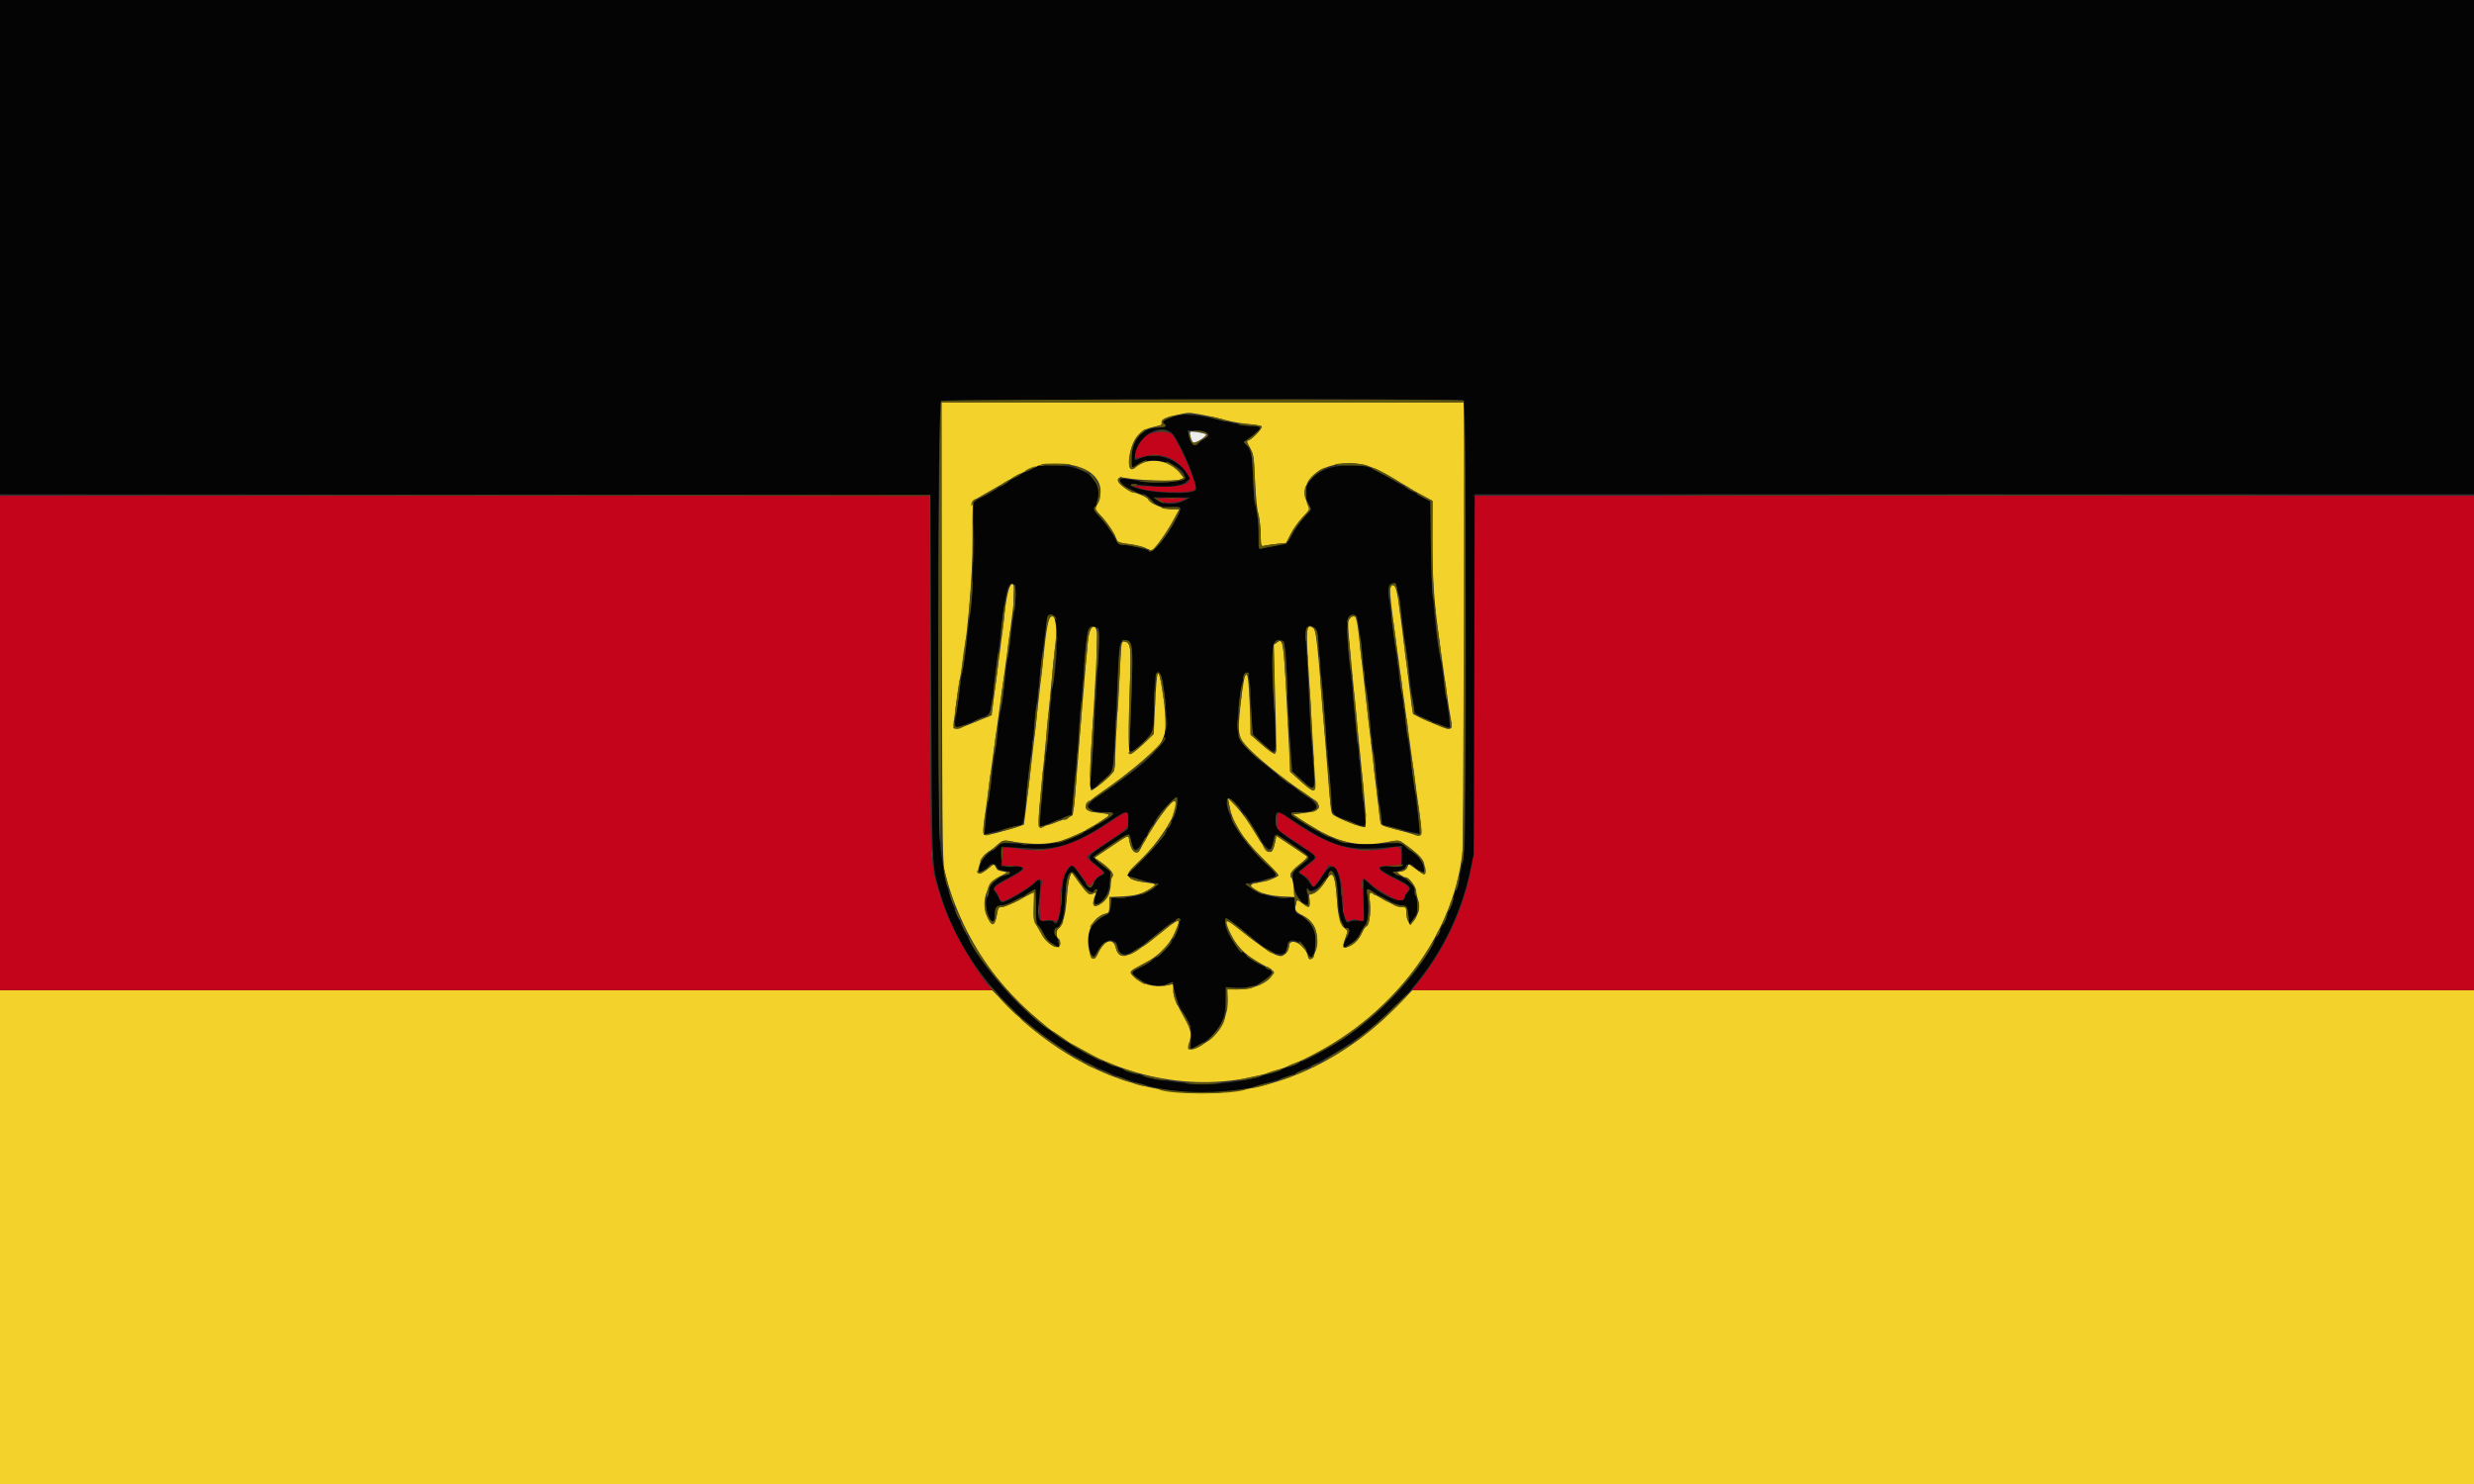
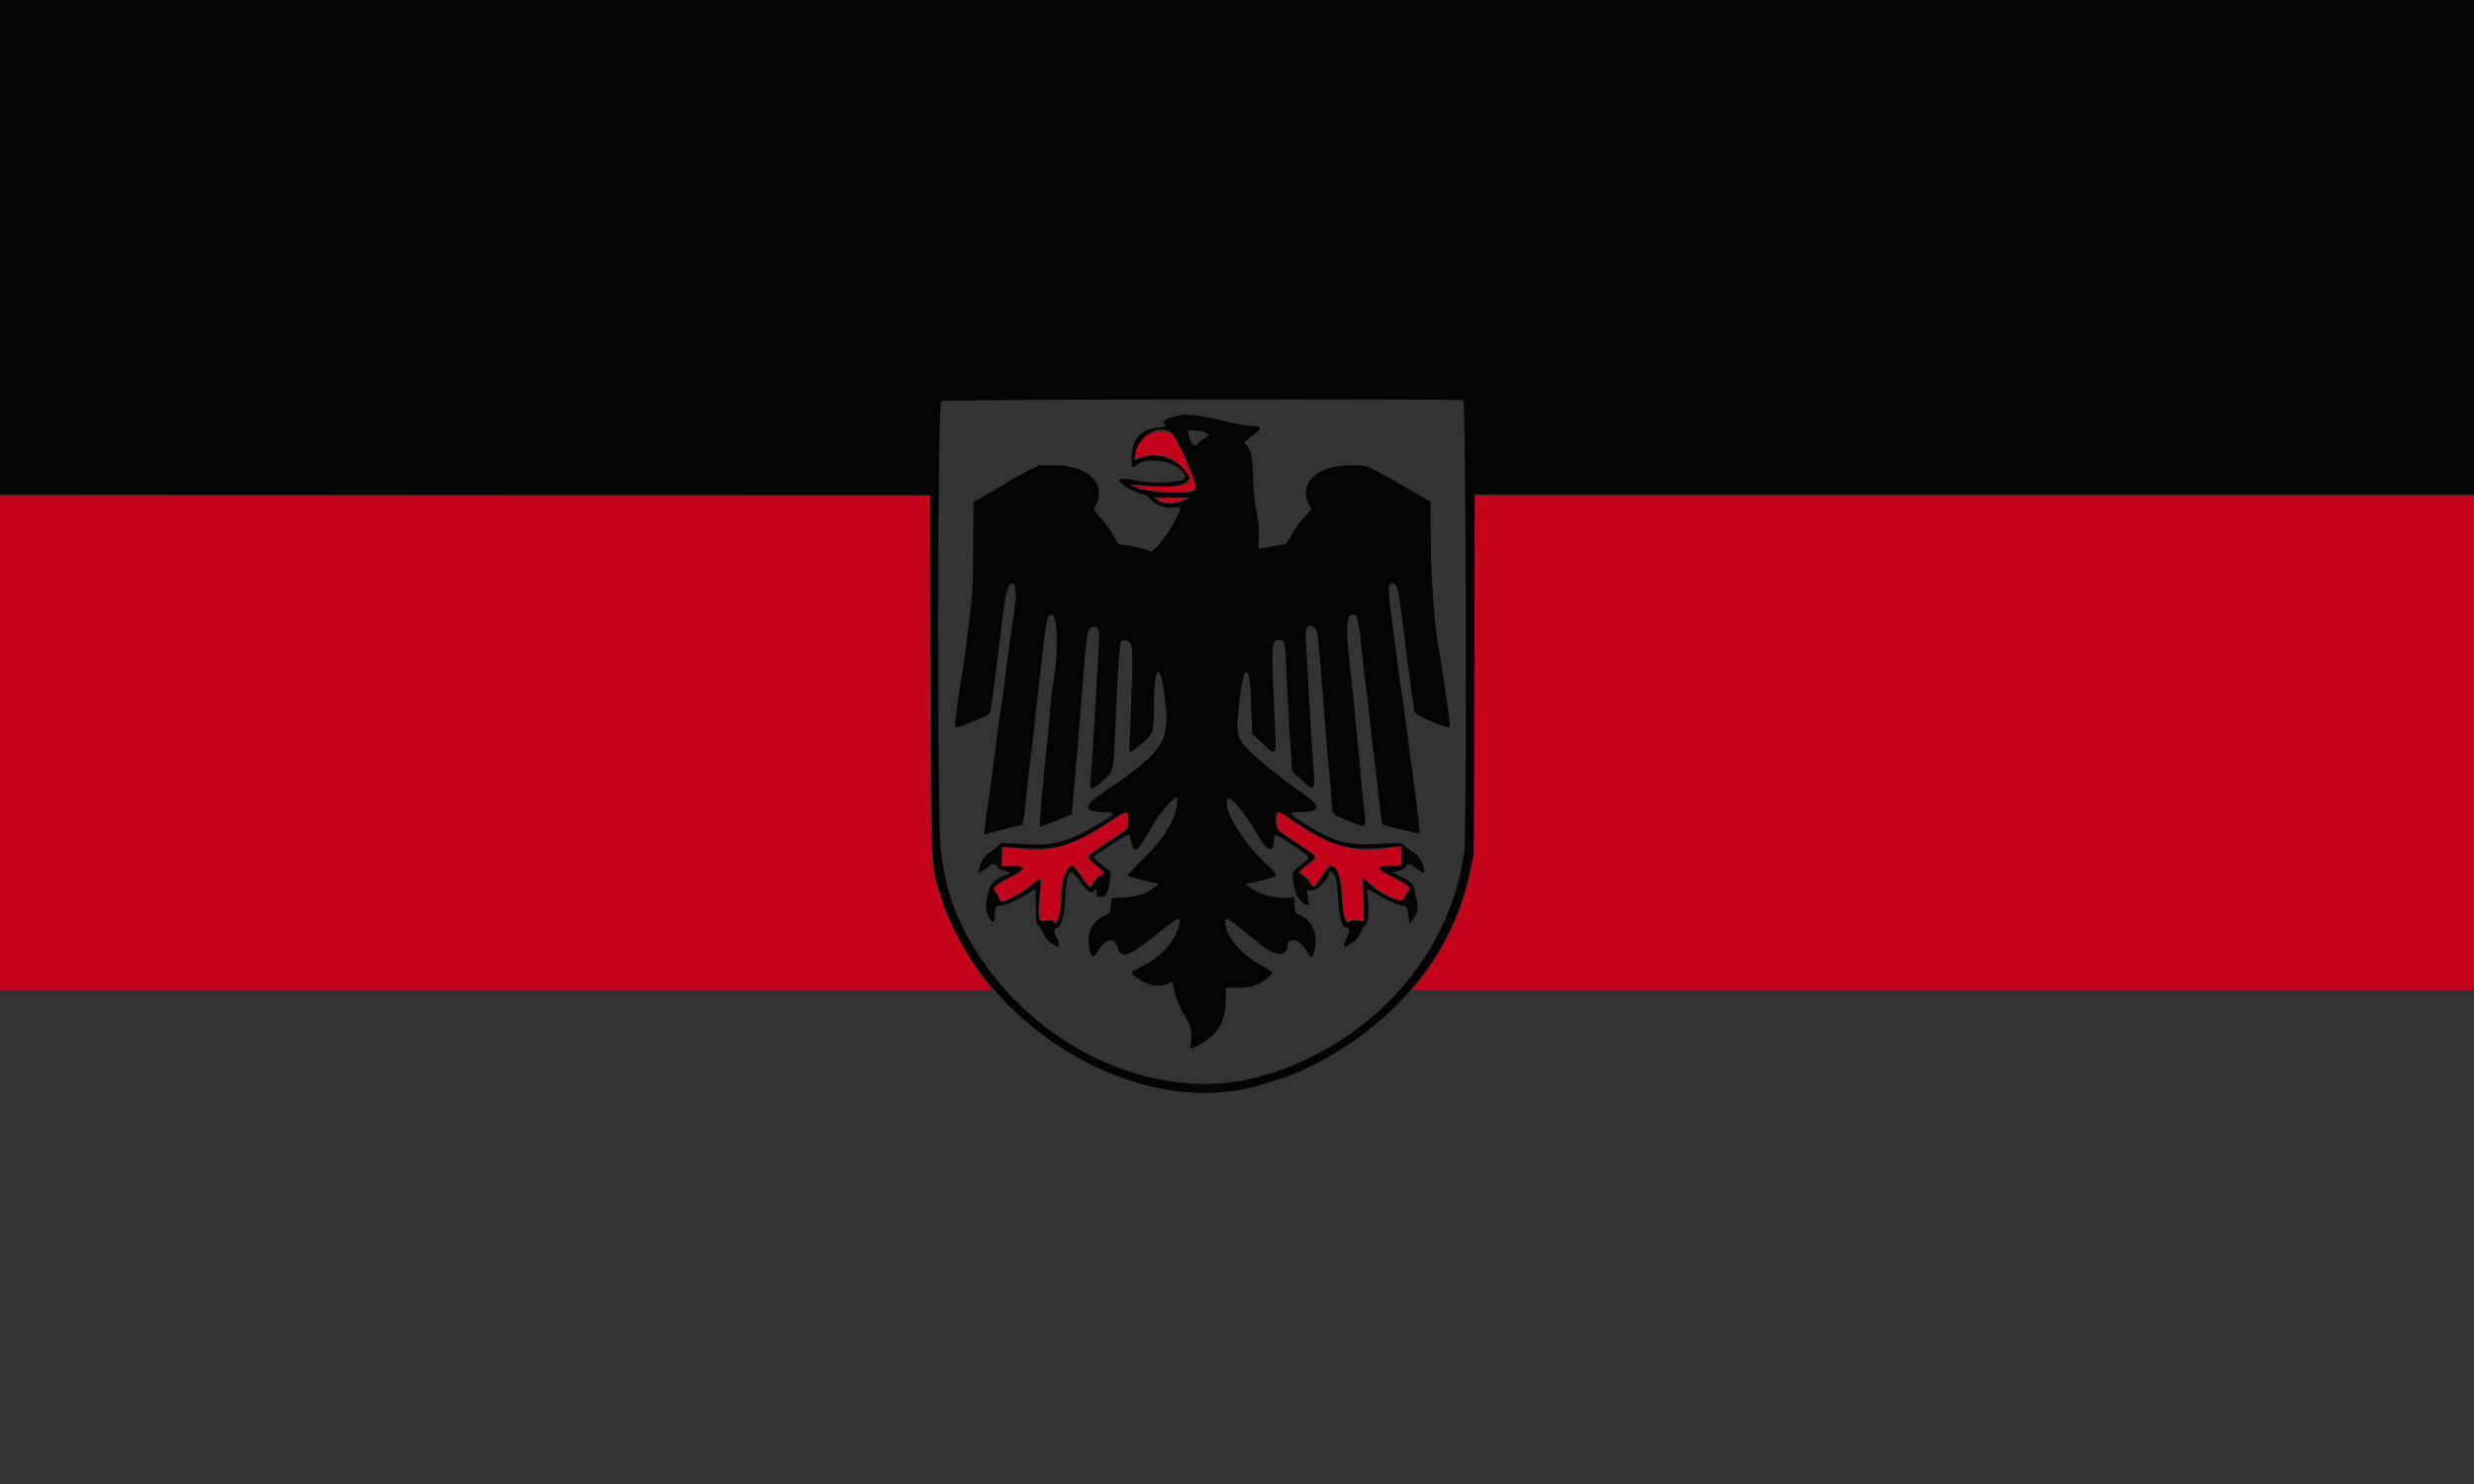
<svg xmlns="http://www.w3.org/2000/svg" id="svg" version="1.1" width="400" height="240" viewBox="0, 0, 400,240">
  <rect x="0" y="0" width="400" height="240" fill="#333333" stroke="none" />
  <g id="svgg">
-     <path id="path0" d="M152.288 102.341 C 152.364 139.553,152.365 139.619,152.879 141.545 C 159.568 166.652,186.220 181.393,208.521 172.321 C 223.796 166.107,235.105 152.006,236.484 137.455 C 236.644 135.763,236.734 122.285,236.734 99.940 L 236.735 65.066 194.473 65.066 L 152.211 65.066 152.288 102.341 M194.478 67.106 C 195.600 67.303,197.275 67.682,198.199 67.948 C 199.124 68.213,200.775 68.500,201.869 68.585 C 202.963 68.670,203.921 68.841,203.997 68.965 C 204.162 69.232,202.489 71.008,201.895 71.197 C 201.526 71.314,201.546 71.438,202.106 72.439 C 202.681 73.468,202.741 73.862,202.914 77.771 C 203.025 80.273,203.252 82.528,203.472 83.306 C 203.675 84.028,203.842 85.471,203.842 86.513 L 203.842 88.407 204.436 88.258 C 204.762 88.176,205.687 88.040,206.491 87.956 L 207.952 87.804 208.681 86.360 C 209.082 85.566,209.935 84.361,210.577 83.682 L 211.744 82.448 211.241 81.082 C 210.019 77.763,213.297 74.905,218.318 74.913 C 220.685 74.916,222.456 75.600,226.439 78.048 C 227.820 78.897,229.540 79.903,230.262 80.282 L 231.574 80.973 231.590 87.485 C 231.607 94.051,231.862 97.484,232.869 104.682 C 233.119 106.465,233.549 109.544,233.826 111.525 C 234.103 113.505,234.439 115.649,234.573 116.288 C 234.833 117.536,234.750 117.887,234.192 117.887 C 233.618 117.887,228.539 115.685,228.441 115.393 C 228.392 115.246,228.183 113.721,227.978 112.005 C 227.589 108.756,226.969 103.817,226.306 98.679 C 225.906 95.577,225.642 94.598,225.208 94.598 C 224.520 94.598,224.574 95.490,225.807 104.442 C 226.699 110.913,228.445 123.734,229.610 132.349 C 229.981 135.099,229.887 135.396,228.765 135.000 C 228.328 134.847,227.055 134.490,225.934 134.208 C 224.814 133.926,223.734 133.603,223.533 133.491 C 223.161 133.283,223.161 133.282,221.866 121.849 C 221.597 119.472,221.099 115.150,220.761 112.245 C 220.422 109.340,219.992 105.495,219.804 103.701 C 219.366 99.513,219.122 98.946,218.227 100.025 C 217.845 100.485,217.854 100.747,218.475 107.203 C 218.742 109.976,219.125 114.028,219.326 116.206 C 219.528 118.385,219.851 121.627,220.045 123.409 C 220.725 129.659,220.980 133.498,220.731 133.747 C 220.452 134.026,215.888 132.227,215.454 131.668 C 215.180 131.315,215.132 130.877,214.528 123.169 C 212.873 102.065,212.854 101.888,212.172 101.463 C 211.251 100.889,211.148 101.858,211.523 107.563 C 211.640 109.346,211.901 113.776,212.103 117.407 C 212.304 121.038,212.526 124.766,212.596 125.690 C 212.808 128.490,212.630 128.494,209.645 125.758 L 208.606 124.805 208.269 118.045 C 207.541 103.449,207.507 103.175,206.501 103.880 L 205.938 104.274 206.138 111.741 C 206.406 121.764,206.406 121.791,206.088 121.899 C 205.938 121.950,205.008 121.286,204.023 120.423 L 202.233 118.855 202.062 114.110 C 201.817 107.316,201.317 107.265,200.573 113.959 C 199.997 119.140,200.078 119.424,202.862 121.977 C 205.134 124.061,208.550 126.708,211.373 128.571 C 214.075 130.355,213.882 131.152,210.661 131.512 L 209.043 131.693 210.374 132.576 C 215.798 136.174,219.124 137.068,223.979 136.234 C 226.003 135.887,226.238 135.887,226.722 136.236 C 229.787 138.453,230.162 138.877,230.396 140.396 C 230.591 141.658,230.394 141.680,228.926 140.560 C 228.309 140.089,227.788 139.737,227.768 139.779 C 227.407 140.536,227.078 140.838,226.505 140.940 L 225.810 141.063 226.404 141.480 C 226.730 141.709,227.115 141.897,227.259 141.897 C 227.762 141.897,228.904 143.342,228.953 144.039 C 228.979 144.423,229.133 145.138,229.295 145.629 C 229.642 146.679,229.358 147.925,228.534 148.973 L 228.016 149.632 227.702 149.065 C 227.529 148.754,227.384 148.094,227.379 147.599 C 227.372 146.762,227.321 146.699,226.656 146.699 C 226.007 146.699,225.176 146.321,222.502 144.810 C 221.273 144.116,221.307 144.075,221.491 146.046 C 221.656 147.804,221.335 149.820,220.890 149.820 C 220.770 149.820,220.464 150.279,220.212 150.840 C 219.714 151.947,218.980 152.691,217.956 153.126 C 217.061 153.507,216.955 153.188,217.500 151.754 C 217.953 150.561,217.953 150.530,217.509 150.219 C 216.766 149.698,216.330 148.277,216.188 145.920 C 215.925 141.546,215.495 140.591,214.505 142.188 C 213.577 143.686,212.709 144.538,212.109 144.538 C 211.628 144.538,211.594 144.630,211.705 145.618 C 211.846 146.865,211.689 146.929,210.551 146.088 L 209.724 145.478 209.568 146.028 C 209.244 147.170,209.354 147.383,210.619 148.064 C 212.252 148.943,212.963 150.141,212.943 151.981 C 212.918 154.254,211.832 156.121,211.441 154.563 C 210.971 152.688,208.403 151.423,208.403 153.066 C 208.403 153.710,207.647 154.622,207.112 154.622 C 206.140 154.622,204.299 153.436,200.309 150.240 C 197.976 148.371,197.722 148.554,199.032 151.162 C 200.177 153.444,201.677 154.762,205.148 156.541 C 207.193 157.589,203.782 160.000,200.240 160.009 L 198.439 160.013 198.412 161.939 C 198.368 165.070,197.337 167.019,194.854 168.667 C 193.030 169.878,191.946 170.063,192.181 169.125 C 192.703 167.040,192.653 166.730,191.441 164.535 C 189.983 161.895,189.717 161.214,189.694 160.073 L 189.676 159.162 188.776 159.352 C 186.711 159.789,184.438 159.188,183.208 157.879 C 182.507 157.133,182.568 157.057,184.782 155.929 C 187.765 154.409,189.584 152.332,190.500 149.400 C 190.777 148.514,190.316 148.751,187.708 150.840 C 182.494 155.017,180.927 155.532,180.389 153.246 C 179.995 151.571,178.492 152.055,177.541 154.165 C 176.922 155.536,176.422 155.325,176.056 153.539 C 175.492 150.783,176.655 148.284,178.745 147.759 C 179.298 147.621,179.352 147.494,179.352 146.345 L 179.352 145.083 181.573 144.966 C 183.723 144.853,184.678 144.567,186.255 143.565 C 187.059 143.054,186.932 142.930,185.414 142.741 C 182.018 142.320,181.608 141.621,183.677 139.777 C 187.444 136.421,191.101 130.497,190.043 129.463 C 189.596 129.025,186.293 133.573,184.457 137.155 C 183.809 138.419,182.946 137.914,182.614 136.074 C 182.410 134.948,182.691 134.868,179.593 136.943 L 176.952 138.711 177.871 139.348 C 179.383 140.396,180.213 141.371,179.878 141.706 C 179.721 141.864,179.592 142.407,179.592 142.913 C 179.592 144.220,179.058 145.332,178.067 146.087 C 176.801 147.053,176.399 146.478,177.090 144.690 C 177.237 144.310,177.195 144.277,176.807 144.477 C 176.118 144.833,175.871 144.650,174.512 142.783 L 173.262 141.063 172.963 141.795 C 172.799 142.197,172.594 143.600,172.507 144.913 C 172.318 147.784,171.835 149.676,171.173 150.140 C 170.680 150.485,170.706 151.562,171.215 151.877 C 171.332 151.950,171.429 152.273,171.429 152.595 C 171.429 153.849,169.315 152.818,168.445 151.140 C 168.171 150.612,167.748 149.886,167.504 149.526 C 167.131 148.978,167.073 148.504,167.143 146.585 C 167.189 145.327,167.193 144.297,167.151 144.298 C 167.110 144.298,166.074 144.838,164.849 145.498 C 163.624 146.158,162.344 146.699,162.004 146.699 C 161.464 146.699,161.366 146.827,161.218 147.719 C 160.871 149.813,160.473 149.965,159.634 148.321 C 158.495 146.088,159.506 142.837,161.690 141.715 L 162.905 141.090 162.113 140.921 C 161.239 140.735,161.272 140.757,160.940 140.138 C 160.718 139.724,160.666 139.732,160.004 140.282 C 158.211 141.774,157.762 141.611,158.400 139.699 C 158.714 138.757,159.042 138.283,159.664 137.873 C 160.126 137.569,160.872 136.987,161.320 136.581 C 162.018 135.951,162.262 135.865,163.001 135.992 C 169.362 137.083,172.321 136.459,177.935 132.843 C 179.685 131.715,179.684 131.676,177.900 131.489 C 174.703 131.155,174.732 130.430,178.031 128.163 C 183.100 124.680,187.650 120.740,188.236 119.325 C 188.599 118.451,188.443 114.652,187.913 111.438 C 187.261 107.481,187.024 107.999,186.751 113.979 L 186.534 118.727 184.803 120.348 C 183.852 121.239,182.938 121.968,182.773 121.968 C 182.418 121.969,182.395 118.226,182.701 110.204 C 182.913 104.679,182.809 103.907,181.835 103.768 C 181.342 103.697,181.315 103.809,181.171 106.529 C 181.088 108.088,180.860 111.957,180.664 115.126 C 180.469 118.295,180.302 121.645,180.294 122.569 C 180.285 123.493,180.201 124.446,180.106 124.686 C 179.887 125.243,176.673 127.976,176.420 127.820 C 176.173 127.668,176.195 124.367,176.469 120.288 C 177.043 111.752,177.452 103.931,177.385 102.767 C 177.246 100.344,176.122 101.099,175.887 103.773 C 175.802 104.735,175.626 106.657,175.496 108.043 C 175.366 109.430,175.044 113.265,174.782 116.567 C 174.519 119.868,174.139 124.620,173.938 127.128 C 173.737 129.635,173.495 131.758,173.401 131.847 C 172.945 132.275,168.190 133.952,167.993 133.755 C 167.860 133.622,167.933 131.889,168.177 129.373 C 169.002 120.872,169.493 115.740,169.852 111.885 C 170.055 109.706,170.396 106.317,170.610 104.354 C 171.022 100.581,170.884 99.525,170.003 99.694 C 169.530 99.784,169.195 101.457,168.692 106.242 C 168.484 108.223,168.038 112.221,167.701 115.126 C 167.363 118.031,166.875 122.299,166.615 124.610 C 166.355 126.921,166.009 129.837,165.844 131.090 L 165.546 133.369 164.346 133.762 C 161.829 134.586,159.386 135.179,159.140 135.027 C 158.858 134.853,158.896 134.400,159.664 128.812 C 159.936 126.831,160.365 123.643,160.617 121.729 C 160.870 119.814,161.191 117.491,161.331 116.567 C 161.470 115.642,161.858 112.833,162.193 110.324 C 162.528 107.815,163.068 103.849,163.393 101.511 C 164.022 96.999,164.137 94.720,163.748 94.479 C 163.292 94.198,162.792 95.939,162.437 99.040 C 162.004 102.815,161.470 107.048,160.997 110.444 C 160.804 111.831,160.577 113.572,160.492 114.313 L 160.337 115.661 157.900 116.679 C 155.048 117.871,154.142 118.094,154.142 117.604 C 154.142 117.030,154.862 111.591,155.106 110.324 C 156.352 103.854,157.292 93.502,157.242 86.803 C 157.207 82.121,157.261 81.015,157.531 80.863 C 158.435 80.355,162.418 78.057,164.226 77.001 C 171.398 72.809,180.153 75.799,177.439 81.513 L 176.983 82.473 177.533 82.953 C 178.434 83.740,179.745 85.518,180.298 86.703 L 180.815 87.811 182.405 87.974 C 183.280 88.064,184.520 88.363,185.162 88.639 C 185.804 88.915,186.360 89.099,186.398 89.048 C 186.436 88.997,186.990 88.256,187.630 87.401 C 188.270 86.546,189.218 85.060,189.736 84.099 L 190.678 82.353 189.449 82.353 C 188.095 82.353,186.022 81.471,185.623 80.726 C 185.497 80.490,184.658 80.062,183.741 79.767 C 180.764 78.808,179.502 76.766,182.233 77.327 C 184.075 77.705,189.955 77.875,190.724 77.573 L 191.411 77.302 190.818 76.532 C 189.120 74.331,185.521 73.838,183.631 75.548 C 182.820 76.283,182.421 75.786,182.590 74.251 C 182.919 71.248,184.051 69.640,186.194 69.129 C 186.855 68.971,187.528 68.807,187.691 68.764 C 187.854 68.721,187.927 68.528,187.852 68.335 C 187.676 67.875,188.388 67.509,190.236 67.107 C 192.159 66.689,192.098 66.689,194.478 67.106 M198.701 130.012 C 199.149 132.830,200.862 135.580,204.256 138.930 C 205.613 140.270,206.723 141.437,206.723 141.525 C 206.723 141.846,204.605 142.608,203.281 142.763 C 200.634 143.074,203.597 144.779,207.105 144.964 L 209.288 145.079 209.179 143.668 C 209.119 142.892,208.974 142.154,208.856 142.029 C 208.367 141.505,208.715 140.880,210.089 139.813 C 210.885 139.195,211.452 138.615,211.350 138.523 C 211.248 138.431,210.084 137.639,208.764 136.763 L 206.363 135.170 206.162 136.192 C 205.686 138.628,205.090 138.364,202.988 134.789 C 202.057 133.205,200.708 131.311,199.934 130.501 L 198.548 129.052 198.701 130.012 M0.000 200.120 L 0.000 240.096 200.000 240.096 L 400.000 240.096 400.000 200.120 L 400.000 160.144 314.171 160.144 L 228.342 160.144 226.356 162.222 C 207.995 181.432,181.606 181.652,162.978 162.750 L 160.410 160.144 80.205 160.144 L 0.000 160.144 0.000 200.120 " stroke="none" fill="#f3d32b" fill-rule="evenodd" />
    <path id="path1" d="M185.602 70.288 C 184.204 70.994,182.734 74.469,184.002 74.070 C 187.389 73.005,189.772 73.697,191.779 76.328 C 193.230 78.231,191.748 78.885,186.435 78.687 L 183.073 78.561 184.514 79.052 C 186.245 79.642,192.055 79.811,192.951 79.297 C 193.442 79.016,193.450 78.957,193.117 77.977 C 192.238 75.380,190.799 72.233,189.658 70.408 C 189.221 69.709,186.889 69.640,185.602 70.288 M0.000 120.168 L 0.000 160.144 80.223 160.144 L 160.446 160.144 159.819 159.364 C 156.831 155.644,153.356 149.270,152.128 145.258 C 150.321 139.356,150.454 142.040,150.363 109.424 L 150.282 80.192 75.141 80.192 L 0.000 80.192 0.000 120.168 M238.413 108.223 C 238.412 125.854,238.320 137.054,238.165 138.410 C 237.382 145.238,234.162 152.740,229.480 158.643 L 228.290 160.144 314.145 160.144 L 400.000 160.144 400.000 120.168 L 400.000 80.192 319.208 80.192 L 238.415 80.192 238.413 108.223 M187.035 80.606 C 187.031 81.341,189.782 81.519,191.314 80.883 C 192.064 80.572,191.957 80.552,189.574 80.552 C 188.178 80.552,187.035 80.576,187.035 80.606 M179.734 132.770 C 173.464 136.975,169.157 138.160,163.878 137.132 C 162.182 136.801,162.149 136.827,162.013 138.586 L 161.907 139.957 163.727 140.027 C 166.179 140.120,166.119 140.497,163.428 141.913 C 160.866 143.263,160.313 143.736,160.906 144.073 C 161.126 144.198,161.378 144.624,161.465 145.019 C 161.572 145.506,161.768 145.738,162.073 145.738 C 162.728 145.738,166.657 143.436,167.264 142.697 C 167.901 141.921,168.693 142.070,168.445 142.920 C 167.980 144.509,167.984 149.183,168.450 148.977 C 169.018 148.725,169.978 148.715,170.512 148.956 C 171.058 149.203,171.425 147.858,171.427 145.609 C 171.429 142.786,172.385 139.976,173.342 139.976 C 173.592 139.976,174.207 140.649,174.877 141.657 C 176.151 143.573,176.211 143.602,176.802 142.602 C 177.041 142.197,177.496 141.747,177.814 141.603 C 178.607 141.241,178.557 141.101,177.251 140.052 C 176.085 139.115,175.760 138.778,175.754 138.496 C 175.752 138.408,177.020 137.505,178.571 136.489 C 182.386 133.992,182.473 133.903,182.473 132.491 C 182.473 131.001,182.353 131.013,179.734 132.770 M206.483 132.739 L 206.483 134.145 209.587 136.216 C 213.399 138.759,213.267 138.507,211.512 139.885 L 210.053 141.031 210.609 141.459 C 210.914 141.694,211.228 141.888,211.307 141.891 C 211.385 141.894,211.650 142.269,211.895 142.724 L 212.340 143.552 213.493 141.951 C 214.127 141.070,214.646 140.265,214.646 140.163 C 214.646 139.811,215.531 139.976,215.904 140.396 C 216.504 141.073,217.046 143.006,217.052 144.486 C 217.064 147.920,217.488 149.330,218.366 148.860 C 218.843 148.605,219.092 148.599,219.604 148.832 C 220.718 149.340,220.816 148.543,220.255 143.517 C 220.072 141.875,220.391 141.710,221.504 142.876 C 222.263 143.672,225.855 145.738,226.479 145.738 C 226.688 145.738,226.932 145.495,227.023 145.198 C 227.114 144.901,227.350 144.473,227.549 144.247 C 228.114 143.602,227.797 143.248,225.774 142.270 C 222.390 140.634,222.125 139.976,224.850 139.976 L 226.651 139.976 226.651 138.685 C 226.651 136.979,226.378 136.762,224.700 137.132 C 219.451 138.290,214.515 136.825,208.234 132.244 C 206.586 131.043,206.483 131.072,206.483 132.739 " stroke="none" fill="#c3041b" fill-rule="evenodd" />
-     <path id="path2" d="M0.000 39.976 L 0.000 79.951 75.210 80.012 L 150.420 80.072 150.556 109.604 C 150.703 141.520,150.628 139.702,151.984 144.341 C 158.242 165.761,183.617 181.200,203.361 175.601 C 205.649 174.952,208.496 174.033,209.244 173.702 C 224.484 166.962,234.498 155.451,237.642 141.056 L 238.271 138.175 238.353 109.064 L 238.435 79.952 319.218 79.952 L 400.000 79.952 400.000 39.976 L 400.000 0.000 200.000 0.000 L 0.000 0.000 0.000 39.976 M236.595 64.732 C 237.020 64.895,237.167 134.331,236.749 137.575 C 234.563 154.554,221.612 168.955,203.962 174.035 C 186.303 179.117,164.927 168.506,155.735 150.097 C 153.673 145.966,152.722 142.631,152.099 137.343 C 151.512 132.357,151.569 65.190,152.161 64.845 C 152.617 64.579,235.906 64.467,236.595 64.732 M190.876 67.139 C 188.812 67.531,187.619 68.167,188.235 68.547 C 188.781 68.885,188.396 69.096,187.058 69.192 C 184.462 69.380,182.969 71.178,182.958 74.130 C 182.953 75.815,182.957 75.820,183.885 75.133 C 186.082 73.509,191.597 75.063,191.597 77.306 C 191.597 77.971,186.767 78.300,184.226 77.808 C 180.953 77.174,180.330 77.320,181.573 78.430 C 182.144 78.940,184.377 79.952,184.931 79.952 C 185.112 79.952,185.624 80.328,186.070 80.788 C 187.079 81.829,188.200 82.212,189.709 82.034 C 191.105 81.868,191.129 81.962,190.177 83.841 C 188.620 86.910,186.166 89.807,185.726 89.094 C 185.558 88.823,182.530 88.115,181.539 88.115 C 180.903 88.115,180.729 87.943,180.026 86.624 C 179.589 85.804,178.675 84.531,177.994 83.796 C 176.826 82.534,176.775 82.426,177.082 81.866 C 179.021 78.329,176.076 75.284,170.708 75.275 L 167.947 75.270 165.675 76.420 C 164.425 77.052,163.236 77.712,163.034 77.887 C 162.831 78.061,161.477 78.876,160.024 79.699 L 157.383 81.195 157.358 88.317 C 157.344 92.233,157.215 96.357,157.071 97.479 C 156.928 98.601,156.586 101.357,156.312 103.601 C 156.038 105.846,155.764 107.845,155.702 108.043 C 155.586 108.416,154.649 114.824,154.448 116.627 C 154.304 117.908,154.317 117.908,157.495 116.610 C 159.932 115.614,160.013 115.557,160.191 114.701 C 160.375 113.815,161.009 108.920,161.822 102.112 C 162.630 95.341,162.956 94.096,163.831 94.431 C 164.342 94.627,164.359 96.591,163.877 99.684 C 163.402 102.728,162.803 107.119,162.410 110.444 C 162.231 111.963,161.969 113.854,161.829 114.646 C 161.586 116.014,161.446 117.051,160.386 125.352 C 160.140 127.279,159.829 129.494,159.694 130.274 C 159.560 131.054,159.377 132.427,159.288 133.325 L 159.125 134.958 159.815 134.796 C 160.194 134.707,161.408 134.377,162.512 134.064 C 163.616 133.750,164.672 133.493,164.859 133.493 C 165.384 133.493,165.579 132.677,165.892 129.172 C 166.051 127.389,166.289 125.174,166.420 124.250 C 166.551 123.325,166.872 120.624,167.133 118.247 C 169.196 99.482,169.208 99.400,170.014 99.400 C 171.096 99.400,171.173 106.202,170.149 111.285 C 170.069 111.681,169.890 113.517,169.752 115.366 C 169.614 117.215,169.342 120.078,169.147 121.729 C 168.652 125.933,168.008 133.514,168.135 133.641 C 168.193 133.700,169.374 133.291,170.758 132.734 L 173.275 131.721 173.567 128.585 C 173.855 125.487,174.326 119.766,175.241 108.243 C 175.748 101.860,175.896 101.249,176.897 101.366 C 177.734 101.464,177.828 101.946,177.630 105.112 C 177.542 106.526,177.247 111.573,176.975 116.327 C 176.703 121.080,176.409 125.537,176.322 126.230 C 176.141 127.669,176.444 127.871,177.454 126.984 C 177.772 126.706,178.420 126.138,178.895 125.724 C 180.036 124.728,180.006 124.922,180.421 115.828 C 180.997 103.187,180.983 103.296,182.046 103.563 C 183.156 103.842,183.214 104.381,182.955 112.078 C 182.823 115.999,182.666 119.718,182.606 120.341 C 182.453 121.934,182.694 121.929,184.583 120.299 C 186.487 118.656,186.553 118.455,186.556 114.312 C 186.562 106.825,187.772 106.734,188.476 114.168 C 189.040 120.128,187.806 121.805,177.960 128.457 C 175.043 130.428,175.248 131.333,178.612 131.333 C 180.239 131.333,180.354 131.614,179.048 132.401 C 172.123 136.576,170.733 136.927,163.305 136.383 C 161.983 136.286,161.732 136.336,161.384 136.765 C 161.164 137.037,160.606 137.484,160.144 137.760 C 159.210 138.318,158.605 139.211,158.348 140.414 L 158.177 141.213 158.878 140.850 C 159.263 140.651,159.719 140.319,159.891 140.112 C 160.321 139.594,161.042 139.640,161.218 140.197 C 161.316 140.505,161.678 140.710,162.315 140.818 C 163.406 141.002,163.544 141.295,162.646 141.520 C 161.561 141.792,160.144 142.885,160.012 143.552 C 159.943 143.896,159.783 144.509,159.656 144.915 C 159.279 146.113,159.388 147.410,159.949 148.408 C 160.529 149.441,160.854 149.287,160.861 147.979 C 160.866 146.789,161.085 146.459,161.863 146.459 C 162.537 146.459,164.968 145.330,166.507 144.302 C 166.903 144.037,167.289 143.820,167.366 143.819 C 167.442 143.818,167.496 145.068,167.486 146.596 C 167.471 148.847,167.538 149.429,167.841 149.658 C 168.047 149.813,168.452 150.433,168.741 151.036 C 169.101 151.785,169.572 152.304,170.228 152.672 L 171.188 153.212 171.188 152.642 C 171.188 152.329,171.030 151.863,170.836 151.607 C 170.361 150.979,170.365 150.060,170.842 150.060 C 171.554 150.060,172.085 148.198,172.220 145.227 C 172.424 140.724,172.972 140.093,174.583 142.504 C 175.648 144.097,176.562 144.686,176.963 144.037 C 177.305 143.485,177.435 143.926,177.187 144.792 C 176.757 146.290,176.840 146.528,177.648 146.110 C 178.679 145.577,179.270 144.407,179.430 142.583 L 179.569 140.989 178.122 139.852 C 177.326 139.227,176.764 138.632,176.873 138.529 C 177.456 137.981,182.491 134.771,182.564 134.901 C 182.611 134.985,182.784 135.627,182.948 136.327 C 183.418 138.329,183.993 137.790,186.780 132.732 C 187.344 131.708,189.852 128.932,190.213 128.932 C 190.582 128.932,190.228 131.106,189.639 132.456 C 188.733 134.535,187.116 136.692,184.653 139.109 C 183.322 140.414,182.233 141.519,182.233 141.563 C 182.233 141.686,185.357 142.564,186.430 142.741 L 187.385 142.900 186.550 143.592 C 185.410 144.537,183.662 145.084,181.513 145.168 L 179.712 145.238 179.587 146.434 C 179.518 147.091,179.410 147.663,179.346 147.704 C 179.283 147.745,178.814 147.992,178.303 148.252 C 176.520 149.161,175.759 150.799,176.091 153.016 C 176.368 154.862,176.770 155.122,177.454 153.898 C 178.602 151.842,180.242 151.434,180.661 153.101 C 181.174 155.144,182.463 154.767,186.731 151.327 C 190.705 148.123,191.078 147.969,190.606 149.722 C 189.853 152.525,187.625 154.867,184.094 156.569 C 182.738 157.222,182.720 157.301,183.746 158.084 C 185.433 159.370,187.314 159.744,188.835 159.095 L 189.556 158.788 189.980 160.587 C 190.250 161.729,190.752 162.937,191.357 163.894 C 192.474 165.664,192.811 166.920,192.549 168.349 C 192.290 169.767,192.369 169.804,193.890 168.980 C 196.844 167.380,198.143 165.240,198.177 161.919 L 198.199 159.732 200.120 159.749 C 202.235 159.767,203.557 159.324,204.982 158.120 C 206.019 157.243,205.999 157.193,204.262 156.299 C 200.719 154.475,198.080 151.373,198.079 149.031 C 198.079 148.133,198.436 148.365,203.842 152.775 C 206.233 154.727,208.163 154.805,208.163 152.951 C 208.163 151.426,210.354 151.978,211.220 153.721 C 211.904 155.097,212.144 155.143,212.472 153.962 C 213.229 151.239,212.185 148.743,209.930 147.886 C 209.478 147.715,209.378 147.472,209.317 146.409 L 209.244 145.138 208.038 145.216 C 206.298 145.329,203.761 144.671,202.445 143.765 L 201.324 142.994 202.043 142.830 C 207.137 141.667,207.011 141.806,204.806 139.795 C 201.019 136.338,197.760 130.976,198.413 129.274 C 198.744 128.411,201.176 131.255,203.399 135.104 C 205.060 137.980,205.989 138.118,206.001 135.488 C 206.004 134.803,206.596 135.021,208.809 136.525 C 212.141 138.789,212.007 138.527,210.472 139.758 C 208.857 141.054,208.866 141.032,209.124 142.860 C 209.354 144.485,210.091 145.795,211.012 146.215 L 211.589 146.478 211.433 144.967 C 211.319 143.852,211.345 143.567,211.533 143.878 C 212.064 144.750,214.886 142.436,214.886 141.128 C 214.886 140.726,215.372 140.962,215.759 141.553 C 216.054 142.003,216.210 142.993,216.336 145.215 C 216.511 148.303,216.998 150.060,217.677 150.060 C 218.238 150.060,218.268 150.521,217.777 151.600 C 216.975 153.359,217.066 153.478,218.513 152.565 C 219.152 152.162,219.647 151.592,219.946 150.916 C 220.197 150.348,220.557 149.756,220.745 149.599 C 221.218 149.207,221.404 147.361,221.157 145.498 C 220.920 143.704,220.959 143.595,221.680 144.050 C 223.707 145.329,225.676 146.294,226.474 146.402 C 227.504 146.540,227.506 146.543,227.734 148.238 L 227.892 149.416 228.454 148.718 C 229.188 147.804,229.380 146.708,229.027 145.442 C 228.870 144.879,228.727 144.182,228.709 143.895 C 228.663 143.133,227.956 142.462,226.433 141.734 L 225.090 141.092 226.169 140.823 C 226.854 140.652,227.277 140.404,227.327 140.145 C 227.426 139.632,228.170 139.613,228.585 140.112 C 228.756 140.319,229.218 140.654,229.610 140.857 L 230.323 141.225 230.182 140.358 C 230.001 139.244,229.218 138.150,228.252 137.666 C 227.834 137.455,227.321 137.068,227.113 136.806 C 226.681 136.262,226.688 136.262,222.329 136.501 C 217.684 136.755,215.370 136.054,210.395 132.882 C 208.371 131.592,208.314 131.333,210.056 131.333 C 213.652 131.333,213.797 130.456,210.564 128.262 C 207.575 126.234,203.078 122.600,201.529 120.961 C 200.024 119.367,199.848 118.507,200.239 114.646 C 200.477 112.303,200.642 111.259,201.087 109.304 C 201.154 109.007,201.357 108.764,201.538 108.764 C 201.965 108.764,202.106 109.852,202.308 114.745 L 202.471 118.687 203.766 119.891 C 206.541 122.474,206.392 122.774,206.043 115.302 C 205.508 103.819,205.535 103.481,207.006 103.481 C 207.707 103.481,207.847 104.244,208.019 109.004 C 208.107 111.447,208.344 115.984,208.546 119.088 L 208.912 124.730 210.398 126.106 C 212.679 128.218,212.707 128.167,212.244 122.689 C 212.116 121.170,211.850 116.795,211.654 112.965 C 211.457 109.136,211.230 105.075,211.148 103.941 C 210.982 101.630,211.320 100.825,212.248 101.322 C 212.982 101.715,213.047 101.982,213.353 105.876 C 214.262 117.456,214.662 122.330,214.873 124.370 C 215.002 125.624,215.180 127.763,215.269 129.122 C 215.453 131.950,215.185 131.637,218.587 132.993 C 220.876 133.906,220.915 133.877,220.623 131.453 C 220.411 129.694,220.152 127.026,219.098 115.726 C 218.895 113.547,218.569 110.414,218.374 108.764 C 217.534 101.670,217.619 99.400,218.722 99.400 C 219.523 99.400,219.593 99.724,220.398 107.194 C 220.668 109.699,220.937 111.914,220.996 112.116 C 221.055 112.319,221.220 113.782,221.362 115.366 C 221.505 116.951,221.726 118.968,221.854 119.848 C 221.982 120.729,222.305 123.430,222.571 125.851 C 223.194 131.523,223.416 133.225,223.545 133.327 C 223.788 133.518,229.401 134.905,229.507 134.799 C 229.632 134.674,229.164 130.679,228.201 123.649 C 227.866 121.206,227.389 117.641,227.141 115.726 C 226.893 113.812,226.627 111.975,226.550 111.645 C 226.473 111.315,226.248 109.694,226.052 108.043 C 225.855 106.393,225.541 103.962,225.356 102.641 C 224.303 95.159,224.287 94.358,225.196 94.358 C 225.839 94.358,226.106 95.330,226.652 99.669 C 226.907 101.700,227.278 104.658,227.477 106.242 C 227.908 109.690,228.562 114.456,228.696 115.131 C 228.806 115.683,234.253 118.008,234.401 117.566 C 234.446 117.432,234.345 116.395,234.178 115.263 C 234.010 114.131,233.661 111.689,233.401 109.835 C 233.141 107.981,232.866 106.198,232.790 105.873 C 232.078 102.823,231.379 94.213,231.332 87.918 L 231.281 81.118 229.329 79.995 C 220.481 74.905,221.347 75.270,218.127 75.270 C 212.919 75.270,209.884 78.228,211.630 81.604 L 212.030 82.378 210.803 83.721 C 210.128 84.459,209.254 85.701,208.860 86.480 C 208.467 87.260,208.014 87.933,207.854 87.976 C 207.694 88.020,206.861 88.171,206.002 88.313 C 205.144 88.454,204.216 88.638,203.940 88.720 C 203.456 88.866,203.442 88.808,203.542 86.993 C 203.615 85.673,203.496 84.388,203.143 82.675 C 202.834 81.173,202.641 79.329,202.640 77.873 C 202.638 74.695,202.310 72.819,201.627 72.087 L 201.080 71.500 201.638 71.104 C 204.144 69.323,204.299 68.909,202.461 68.904 C 201.695 68.902,199.603 68.530,197.763 68.069 C 194.486 67.247,192.045 66.918,190.876 67.139 M189.682 70.288 C 191.128 72.118,193.824 78.781,193.322 79.283 C 192.557 80.049,185.686 79.747,183.549 78.854 C 182.232 78.304,182.595 78.244,185.483 78.534 C 188.792 78.867,190.914 78.662,191.769 77.927 L 192.401 77.383 191.890 76.567 C 190.420 74.216,186.935 73.043,184.477 74.070 C 183.325 74.551,183.350 74.567,183.529 73.447 C 184.040 70.255,188.036 68.203,189.682 70.288 M194.827 69.906 C 195.613 70.265,195.598 70.493,194.760 70.926 C 194.388 71.119,193.942 71.446,193.771 71.653 C 193.148 72.402,192.541 71.916,192.208 70.400 L 192.039 69.628 193.127 69.628 C 193.725 69.628,194.490 69.753,194.827 69.906 M191.482 80.957 C 190.161 81.653,188.337 81.658,187.259 80.968 L 186.435 80.440 189.436 80.447 L 192.437 80.453 191.482 80.957 M182.425 132.713 L 182.353 134.094 179.232 136.188 C 175.570 138.645,175.596 138.596,177.305 139.930 C 178.829 141.118,178.880 141.255,177.949 141.641 C 177.567 141.799,177.094 142.287,176.873 142.750 C 176.327 143.896,176.171 143.823,174.790 141.777 C 173.430 139.761,173.329 139.706,172.684 140.636 C 171.955 141.690,171.863 142.093,171.667 145.138 C 171.451 148.494,170.927 150.036,170.331 149.071 C 170.226 148.903,169.779 148.856,169.126 148.945 C 167.804 149.127,167.656 148.587,168.045 145.013 C 168.365 142.070,168.267 141.845,167.139 142.943 C 166.325 143.735,163.356 145.525,162.298 145.861 C 161.940 145.974,161.760 145.849,161.540 145.334 C 161.381 144.962,161.088 144.462,160.888 144.224 C 160.342 143.572,160.724 143.183,163.151 141.920 C 165.845 140.517,165.955 140.096,163.625 140.096 L 161.945 140.096 161.945 138.535 L 161.945 136.975 163.025 137.012 C 163.619 137.033,165.348 137.127,166.867 137.222 C 170.971 137.478,174.229 136.333,179.472 132.794 C 182.264 130.909,182.519 130.902,182.425 132.713 M209.365 132.894 C 215.646 137.089,218.183 137.735,225.270 136.949 L 226.651 136.795 226.651 138.266 C 226.651 140.205,226.753 140.096,224.931 140.096 C 222.300 140.096,222.458 140.447,225.846 142.132 C 228.000 143.204,228.316 143.593,227.606 144.303 C 227.344 144.564,227.131 144.927,227.131 145.109 C 227.131 146.392,223.764 145.148,221.525 143.037 C 221.000 142.542,220.530 142.137,220.481 142.137 C 220.432 142.137,220.422 143.676,220.460 145.558 L 220.528 148.980 219.498 148.898 C 218.923 148.852,218.314 148.945,218.118 149.107 C 217.559 149.571,217.124 148.151,216.937 145.258 C 216.602 140.077,215.649 138.891,213.934 141.524 C 212.496 143.731,212.363 143.805,211.742 142.753 C 211.459 142.272,210.903 141.712,210.508 141.507 C 210.112 141.303,209.882 141.057,209.996 140.961 C 210.111 140.865,210.771 140.323,211.465 139.758 C 213.042 138.473,213.089 138.647,210.744 137.117 C 206.382 134.269,206.242 134.131,206.242 132.645 C 206.242 130.922,206.436 130.938,209.365 132.894 " stroke="none" fill="#040404" fill-rule="evenodd" />
-     <path id="path3" d="M152.161 64.845 C 151.712 65.107,151.531 132.953,151.971 136.134 C 152.071 136.861,152.168 121.167,152.187 101.261 L 152.221 65.066 194.486 65.066 L 236.752 65.066 236.665 101.741 C 236.616 121.912,236.502 138.739,236.411 139.136 C 236.246 139.847,236.248 139.849,236.549 139.256 C 237.002 138.367,237.132 65.074,236.682 64.788 C 236.214 64.491,152.672 64.547,152.161 64.845 M191.897 66.912 C 192.128 66.973,192.506 66.973,192.737 66.912 C 192.968 66.852,192.779 66.802,192.317 66.802 C 191.855 66.802,191.666 66.852,191.897 66.912 M188.523 67.590 C 187.990 67.822,187.755 68.073,187.803 68.359 C 187.857 68.677,187.664 68.821,187.035 68.934 C 186.242 69.076,186.259 69.086,187.335 69.116 C 188.397 69.145,188.796 68.894,188.235 68.547 C 187.771 68.260,188.005 67.984,189.016 67.626 C 189.577 67.427,189.874 67.260,189.676 67.255 C 189.478 67.250,188.959 67.401,188.523 67.590 M196.399 67.705 C 197.257 67.969,198.121 68.175,198.319 68.163 C 198.801 68.132,196.778 67.505,195.695 67.349 C 195.217 67.280,195.528 67.438,196.399 67.705 M200.240 68.662 C 200.570 68.771,201.516 68.870,202.341 68.884 C 204.310 68.915,204.200 69.263,201.638 71.110 L 201.080 71.512 201.662 72.070 L 202.245 72.629 201.847 71.984 C 201.473 71.377,201.475 71.330,201.877 71.202 C 202.555 70.987,204.211 69.178,203.950 68.938 C 203.824 68.823,202.803 68.669,201.681 68.596 C 200.478 68.519,199.886 68.546,200.240 68.662 M184.091 70.317 C 182.307 72.291,181.881 77.133,183.630 75.550 C 183.860 75.342,184.423 75.009,184.881 74.810 C 185.339 74.611,185.540 74.444,185.328 74.439 C 185.115 74.434,184.543 74.700,184.056 75.030 C 182.901 75.814,182.952 75.857,182.958 74.130 C 182.965 72.303,183.542 70.915,184.664 70.032 C 185.110 69.680,185.352 69.392,185.202 69.390 C 185.052 69.389,184.552 69.806,184.091 70.317 M187.219 69.802 C 187.651 69.855,188.299 69.854,188.660 69.799 C 189.021 69.745,188.667 69.701,187.875 69.702 C 187.083 69.704,186.788 69.748,187.219 69.802 M192.208 70.400 C 192.541 71.916,193.148 72.402,193.771 71.653 C 193.942 71.446,194.388 71.119,194.760 70.926 C 195.881 70.347,195.106 69.597,193.446 69.654 C 192.747 69.678,192.770 69.699,193.701 69.882 C 195.253 70.188,195.313 70.335,194.191 71.061 C 193.002 71.830,192.580 71.664,192.491 70.394 C 192.461 69.973,192.347 69.629,192.238 69.628 C 192.128 69.628,192.115 69.975,192.208 70.400 M202.285 73.109 C 202.373 73.373,202.523 75.396,202.617 77.605 C 202.711 79.813,202.850 81.682,202.925 81.757 C 203.051 81.883,203.028 80.817,202.786 75.480 C 202.738 74.406,202.569 73.326,202.411 73.079 C 202.139 72.651,202.133 72.653,202.285 73.109 M186.014 73.639 C 186.312 73.696,186.798 73.696,187.095 73.639 C 187.392 73.582,187.149 73.535,186.555 73.535 C 185.960 73.535,185.717 73.582,186.014 73.639 M188.534 74.809 C 188.611 74.885,189.027 75.137,189.460 75.369 C 189.892 75.601,190.508 76.131,190.829 76.547 L 191.411 77.302 190.724 77.571 C 190.285 77.743,188.864 77.804,186.795 77.739 C 185.012 77.682,183.878 77.712,184.274 77.805 C 186.278 78.276,191.597 77.938,191.597 77.341 C 191.597 76.765,189.277 74.670,188.639 74.670 C 188.505 74.670,188.458 74.732,188.534 74.809 M168.258 75.107 C 168.032 75.197,169.147 75.270,170.734 75.270 C 172.322 75.270,173.370 75.200,173.065 75.114 C 172.324 74.906,168.775 74.901,168.258 75.107 M215.794 75.107 C 215.567 75.197,216.539 75.270,217.955 75.270 C 219.370 75.270,220.798 75.350,221.128 75.448 C 221.582 75.582,221.553 75.541,221.008 75.279 C 220.259 74.918,216.579 74.797,215.794 75.107 M166.410 75.763 C 165.961 75.958,165.654 76.178,165.727 76.252 C 165.801 76.325,166.276 76.166,166.784 75.898 C 167.855 75.333,167.607 75.244,166.410 75.763 M173.850 75.481 C 174.184 75.783,176.012 76.579,175.879 76.365 C 175.790 76.221,175.334 75.943,174.864 75.747 C 174.032 75.399,173.648 75.298,173.850 75.481 M213.565 75.910 C 212.868 76.295,211.762 77.356,211.479 77.911 C 211.345 78.175,211.580 77.984,212.002 77.485 C 212.424 76.987,213.165 76.371,213.648 76.115 C 214.131 75.860,214.418 75.650,214.286 75.648 C 214.154 75.646,213.830 75.764,213.565 75.910 M221.849 75.739 C 221.849 75.799,222.308 76.061,222.869 76.322 C 223.430 76.583,224.565 77.189,225.390 77.668 C 227.274 78.762,227.365 78.630,225.510 77.494 C 223.328 76.158,221.849 75.449,221.849 75.739 M164.166 76.968 C 163.268 77.455,163.323 77.658,164.226 77.191 C 164.622 76.986,164.946 76.767,164.946 76.705 C 164.946 76.550,164.920 76.559,164.166 76.968 M176.230 76.722 C 176.230 76.810,176.496 77.197,176.821 77.583 C 177.558 78.459,177.787 79.613,177.460 80.799 C 177.280 81.451,177.282 81.638,177.467 81.453 C 178.065 80.855,177.999 79.064,177.338 77.936 C 176.745 76.923,176.230 76.360,176.230 76.722 M180.820 77.397 C 180.373 77.936,183.089 80.137,183.587 79.638 C 183.643 79.582,183.334 79.396,182.901 79.225 C 181.452 78.653,180.574 77.536,181.333 77.230 C 181.521 77.154,181.532 77.102,181.362 77.090 C 181.213 77.079,180.969 77.218,180.820 77.397 M162.365 78.059 C 161.936 78.334,161.585 78.605,161.585 78.661 C 161.585 78.832,162.984 78.053,163.144 77.793 C 163.353 77.456,163.255 77.489,162.365 78.059 M182.819 78.489 C 182.893 78.609,183.170 78.650,183.434 78.581 C 184.094 78.408,184.035 78.271,183.299 78.271 C 182.961 78.271,182.745 78.369,182.819 78.489 M210.934 79.186 C 210.853 79.557,210.885 80.125,211.005 80.447 C 211.184 80.925,211.225 80.801,211.227 79.772 C 211.229 78.354,211.151 78.198,210.934 79.186 M227.237 78.729 C 227.327 78.875,227.746 79.162,228.166 79.365 C 228.877 79.709,228.897 79.707,228.451 79.346 C 227.722 78.754,227.038 78.407,227.237 78.729 M159.846 79.557 C 157.983 80.626,157.741 80.955,159.544 79.968 C 160.856 79.249,161.609 78.740,161.333 78.759 C 161.273 78.763,160.604 79.122,159.846 79.557 M229.052 79.827 C 229.052 79.891,229.551 80.196,230.161 80.506 L 231.270 81.070 231.355 88.254 C 231.401 92.205,231.539 95.978,231.661 96.639 C 231.818 97.485,231.838 96.919,231.728 94.718 C 231.643 93.001,231.589 89.218,231.609 86.312 L 231.646 81.027 230.469 80.369 C 229.279 79.705,229.052 79.618,229.052 79.827 M75.149 80.132 L 150.298 80.193 150.361 108.404 L 150.423 136.615 150.422 108.343 L 150.420 80.072 75.210 80.071 L -0.000 80.071 75.149 80.132 M185.021 80.187 C 185.299 80.300,185.590 80.556,185.667 80.757 C 185.744 80.957,186.056 81.250,186.361 81.407 C 186.789 81.628,186.728 81.496,186.087 80.822 C 185.632 80.344,185.092 79.959,184.887 79.967 C 184.641 79.977,184.686 80.052,185.021 80.187 M278.831 80.132 C 301.126 80.166,337.536 80.166,359.743 80.132 C 381.951 80.098,363.709 80.071,319.208 80.071 C 274.706 80.071,256.536 80.098,278.831 80.132 M187.155 80.912 C 187.551 81.175,187.983 81.390,188.115 81.390 C 188.247 81.390,188.002 81.175,187.569 80.911 C 186.550 80.290,186.216 80.291,187.155 80.912 M188.415 80.608 C 188.977 80.659,189.895 80.659,190.456 80.608 C 191.017 80.557,190.558 80.516,189.436 80.516 C 188.313 80.516,187.854 80.557,188.415 80.608 M157.311 80.960 C 157.152 81.119,157.031 81.416,157.042 81.621 C 157.058 81.944,157.079 81.946,157.201 81.633 C 157.278 81.435,157.512 81.141,157.722 80.980 C 157.932 80.819,157.990 80.684,157.851 80.680 C 157.712 80.676,157.469 80.802,157.311 80.960 M211.294 81.228 C 211.289 81.336,211.401 81.641,211.543 81.906 C 211.764 82.320,211.630 82.569,210.605 83.653 C 209.948 84.348,209.082 85.566,208.681 86.360 L 207.952 87.804 206.491 87.956 C 205.687 88.040,204.777 88.173,204.468 88.250 C 203.912 88.390,203.905 88.367,203.783 85.912 C 203.715 84.549,203.543 83.163,203.399 82.833 C 203.185 82.339,203.169 82.424,203.310 83.313 C 203.404 83.908,203.481 85.399,203.481 86.627 C 203.481 88.749,203.505 88.853,203.962 88.715 C 204.226 88.635,205.144 88.454,206.002 88.313 C 206.861 88.171,207.694 88.020,207.854 87.976 C 208.014 87.933,208.467 87.260,208.860 86.480 C 209.254 85.701,210.128 84.459,210.804 83.720 C 212.011 82.399,212.026 82.364,211.668 81.704 C 211.468 81.335,211.299 81.121,211.294 81.228 M176.875 82.204 C 176.804 82.389,177.125 82.893,177.601 83.344 C 178.070 83.789,178.872 84.792,179.383 85.571 C 179.894 86.351,180.312 86.883,180.312 86.753 C 180.312 86.384,178.995 84.493,177.999 83.433 C 177.503 82.905,177.123 82.338,177.154 82.173 C 177.232 81.769,177.034 81.791,176.875 82.204 M187.839 82.169 C 187.991 82.266,188.692 82.347,189.397 82.349 L 190.678 82.353 189.735 84.094 C 188.293 86.757,186.515 89.090,186.014 88.976 C 185.783 88.923,185.654 88.978,185.728 89.098 C 186.166 89.807,188.624 86.902,190.177 83.841 C 191.116 81.989,191.116 81.990,189.220 81.992 C 188.309 81.992,187.687 82.072,187.839 82.169 M157.365 87.875 C 157.365 90.714,157.400 91.876,157.442 90.456 C 157.485 89.037,157.485 86.714,157.442 85.294 C 157.400 83.875,157.365 85.036,157.365 87.875 M180.547 87.575 C 180.738 87.967,181.020 88.116,181.581 88.119 C 182.006 88.121,183.000 88.275,183.792 88.461 C 184.583 88.647,185.264 88.766,185.304 88.725 C 185.470 88.560,183.817 88.128,182.411 87.969 C 181.502 87.867,180.789 87.650,180.599 87.418 C 180.333 87.093,180.325 87.116,180.547 87.575 M156.931 95.738 C 156.559 100.108,156.541 100.528,156.769 99.647 C 157.015 98.692,157.379 93.878,157.205 93.878 C 157.141 93.878,157.018 94.715,156.931 95.738 M163.848 96.964 C 163.838 98.433,163.903 99.213,164.000 98.800 C 164.233 97.807,164.266 94.651,164.046 94.518 C 163.947 94.458,163.858 95.559,163.848 96.964 M224.598 94.921 C 224.520 95.231,224.500 95.906,224.553 96.421 C 224.638 97.248,224.654 97.212,224.690 96.113 C 224.734 94.725,225.100 94.290,225.639 94.981 C 225.969 95.405,225.984 95.406,225.843 94.998 C 225.759 94.756,225.690 94.513,225.690 94.458 C 225.690 94.045,224.714 94.459,224.598 94.921 M226.099 96.999 C 226.321 99.507,226.654 101.091,226.503 98.920 C 226.434 97.929,226.284 96.741,226.169 96.279 C 226.017 95.666,225.998 95.862,226.099 96.999 M162.109 99.699 C 161.813 102.106,161.754 103.152,161.924 102.981 C 162.086 102.819,162.602 98.011,162.493 97.684 C 162.438 97.519,162.266 98.426,162.109 99.699 M231.993 99.040 C 231.996 99.568,232.045 99.756,232.103 99.457 C 232.160 99.158,232.158 98.726,232.098 98.497 C 232.038 98.267,231.991 98.511,231.993 99.040 M169.391 99.634 C 169.312 99.763,169.201 100.438,169.145 101.135 L 169.044 102.401 169.297 101.125 C 169.574 99.727,170.051 99.330,170.613 100.030 C 170.954 100.454,170.960 100.449,170.713 99.940 C 170.447 99.391,169.655 99.208,169.391 99.634 M218.023 99.850 C 217.882 100.113,217.774 100.471,217.782 100.644 C 217.791 100.818,217.896 100.715,218.017 100.415 C 218.291 99.731,218.941 99.463,219.250 99.905 C 219.445 100.184,219.468 100.180,219.387 99.880 C 219.236 99.319,218.318 99.299,218.023 99.850 M225.063 100.600 C 225.412 103.506,225.754 105.658,225.851 105.561 C 225.988 105.425,225.218 99.564,225.042 99.405 C 224.967 99.336,224.976 99.874,225.063 100.600 M232.273 101.921 C 232.584 104.713,232.953 107.103,233.057 106.999 C 233.191 106.865,232.412 100.761,232.241 100.600 C 232.170 100.534,232.185 101.128,232.273 101.921 M175.985 101.810 C 175.723 102.300,175.254 106.938,175.305 108.523 C 175.333 109.367,175.578 107.375,175.873 103.898 C 175.971 102.755,176.170 101.896,176.389 101.677 C 176.585 101.481,176.633 101.321,176.496 101.321 C 176.359 101.321,176.129 101.541,175.985 101.810 M177.285 105.479 C 177.265 108.524,177.307 109.195,177.446 108.043 C 177.716 105.799,177.760 101.793,177.518 101.556 C 177.402 101.443,177.299 103.176,177.285 105.479 M211.194 101.690 C 211.112 101.905,211.060 102.530,211.078 103.081 C 211.110 104.022,211.122 104.004,211.280 102.761 C 211.459 101.353,211.435 101.061,211.194 101.690 M212.435 101.581 C 212.591 101.791,212.822 102.709,212.947 103.622 L 213.176 105.282 213.119 103.658 C 213.076 102.421,212.954 101.936,212.607 101.618 C 212.275 101.314,212.228 101.304,212.435 101.581 M217.931 103.655 C 218.001 105.005,218.141 106.680,218.243 107.376 L 218.427 108.643 218.435 107.443 C 218.439 106.783,218.299 105.108,218.123 103.721 L 217.804 101.200 217.931 103.655 M163.025 103.962 C 162.862 105.295,162.782 106.440,162.848 106.506 C 162.914 106.572,163.102 105.535,163.265 104.202 C 163.429 102.868,163.508 101.724,163.442 101.657 C 163.376 101.591,163.189 102.628,163.025 103.962 M170.774 103.241 C 170.774 103.836,170.820 104.079,170.878 103.782 C 170.935 103.484,170.935 102.998,170.878 102.701 C 170.820 102.404,170.774 102.647,170.774 103.241 M219.851 104.082 C 219.927 105.138,220.078 106.489,220.186 107.083 C 220.320 107.821,220.341 107.471,220.253 105.981 C 220.181 104.781,220.030 103.430,219.917 102.980 C 219.779 102.432,219.757 102.796,219.851 104.082 M226.920 103.008 C 226.872 103.613,227.618 109.331,227.764 109.473 C 227.838 109.545,227.820 108.848,227.724 107.923 C 227.512 105.871,226.960 102.502,226.920 103.008 M155.722 106.030 C 155.286 109.282,155.336 110.398,155.788 107.509 C 156.186 104.966,156.386 103.001,156.248 103.001 C 156.182 103.001,155.945 104.364,155.722 106.030 M181.753 103.696 C 182.826 103.993,182.915 104.605,182.701 110.204 C 182.515 115.075,182.463 121.734,182.624 120.168 C 182.664 119.772,182.809 116.173,182.946 112.171 C 183.226 103.975,183.146 103.445,181.633 103.509 C 181.249 103.525,181.273 103.563,181.753 103.696 M206.109 103.976 C 205.622 104.515,205.582 108.023,205.994 114.286 C 206.105 115.975,206.127 114.568,206.051 110.664 L 205.928 104.281 206.499 103.881 C 206.813 103.661,206.954 103.481,206.813 103.481 C 206.672 103.481,206.355 103.704,206.109 103.976 M207.458 104.728 C 207.561 105.429,207.731 107.623,207.836 109.604 C 207.942 111.585,208.062 112.881,208.103 112.485 C 208.248 111.093,207.779 103.962,207.527 103.709 C 207.346 103.529,207.326 103.828,207.458 104.728 M180.948 105.574 C 180.766 107.589,180.532 115.741,180.671 115.246 C 180.812 114.745,181.300 104.149,181.188 104.037 C 181.137 103.986,181.030 104.678,180.948 105.574 M170.235 107.817 C 170.071 109.674,169.987 111.244,170.050 111.307 C 170.195 111.452,170.405 109.762,170.612 106.783 C 170.859 103.211,170.574 103.995,170.235 107.817 M168.464 106.171 C 168.198 108.106,168.005 110.684,168.125 110.684 C 168.286 110.684,168.864 105.398,168.719 105.253 C 168.656 105.191,168.542 105.604,168.464 106.171 M211.361 106.843 C 211.361 107.701,211.405 108.052,211.458 107.623 C 211.511 107.194,211.511 106.492,211.458 106.062 C 211.405 105.633,211.361 105.984,211.361 106.843 M161.343 105.662 C 161.342 105.717,161.179 107.055,160.982 108.634 C 160.607 111.642,160.560 112.270,160.722 112.105 C 160.898 111.925,161.617 105.835,161.479 105.697 C 161.405 105.623,161.344 105.607,161.343 105.662 M213.274 106.963 C 213.276 107.623,213.322 107.865,213.378 107.500 C 213.433 107.135,213.431 106.595,213.374 106.299 C 213.317 106.004,213.272 106.303,213.274 106.963 M225.986 107.083 C 225.986 107.545,226.035 107.734,226.096 107.503 C 226.156 107.272,226.156 106.894,226.096 106.663 C 226.035 106.432,225.986 106.621,225.986 107.083 M226.312 109.604 C 226.381 110.528,226.535 111.663,226.655 112.125 C 226.933 113.199,226.699 110.320,226.392 108.884 C 226.235 108.150,226.216 108.320,226.312 109.604 M220.469 109.124 C 220.471 109.652,220.521 109.840,220.578 109.541 C 220.635 109.242,220.633 108.810,220.573 108.581 C 220.513 108.351,220.466 108.595,220.469 109.124 M161.965 111.785 C 161.597 114.535,161.560 116.181,161.910 114.237 C 162.190 112.680,162.583 108.962,162.479 108.857 C 162.420 108.799,162.189 110.116,161.965 111.785 M186.831 109.544 C 186.864 110.270,186.874 110.278,186.967 109.664 C 187.211 108.053,187.537 108.879,188.016 112.316 C 188.169 113.411,188.346 114.255,188.409 114.192 C 188.566 114.035,188.029 110.083,187.750 109.352 C 187.411 108.460,186.787 108.590,186.831 109.544 M201.106 109.143 C 201.026 109.352,200.967 109.649,200.976 109.804 C 200.984 109.958,201.091 109.834,201.214 109.528 C 201.336 109.223,201.545 109.040,201.679 109.122 C 201.812 109.205,201.921 109.158,201.921 109.018 C 201.921 108.620,201.269 108.720,201.106 109.143 M218.548 109.604 C 218.551 110.132,218.600 110.320,218.657 110.021 C 218.715 109.723,218.712 109.290,218.652 109.061 C 218.592 108.831,218.545 109.076,218.548 109.604 M233.512 110.587 C 233.580 111.524,233.735 112.605,233.856 112.988 C 234.122 113.826,233.916 111.374,233.592 109.844 C 233.439 109.118,233.419 109.300,233.512 110.587 M213.445 109.613 C 213.445 110.617,214.208 119.451,214.303 119.545 C 214.463 119.705,214.432 119.062,214.041 114.061 C 213.840 111.494,213.624 109.342,213.561 109.279 C 213.497 109.215,213.445 109.366,213.445 109.613 M155.094 110.104 C 155.090 110.225,154.930 111.405,154.739 112.725 C 154.360 115.340,154.318 115.870,154.503 115.685 C 154.699 115.489,155.390 110.172,155.239 110.021 C 155.164 109.946,155.099 109.983,155.094 110.104 M175.095 110.924 C 175.095 111.519,175.142 111.762,175.199 111.465 C 175.257 111.167,175.257 110.681,175.199 110.384 C 175.142 110.087,175.095 110.330,175.095 110.924 M202.001 111.645 C 202.001 112.635,202.044 113.040,202.096 112.545 C 202.147 112.050,202.147 111.239,202.096 110.744 C 202.044 110.249,202.001 110.654,202.001 111.645 M211.694 113.445 C 211.764 115.426,211.908 117.965,212.014 119.088 C 212.149 120.509,212.168 119.926,212.077 117.167 C 212.005 114.988,211.861 112.449,211.756 111.525 C 211.632 110.422,211.611 111.082,211.694 113.445 M200.519 112.195 C 200.366 113.223,200.252 114.466,200.267 114.956 C 200.282 115.446,200.442 114.712,200.622 113.325 C 201.007 110.365,200.926 109.470,200.519 112.195 M220.773 111.885 C 221.006 114.750,221.441 118.375,221.540 118.276 C 221.676 118.140,221.150 112.802,220.877 111.537 C 220.683 110.644,220.675 110.672,220.773 111.885 M177.030 112.485 C 177.031 113.409,177.074 113.758,177.126 113.260 C 177.178 112.762,177.177 112.006,177.124 111.579 C 177.071 111.153,177.029 111.561,177.030 112.485 M186.641 113.085 C 186.641 114.340,186.682 114.853,186.731 114.226 C 186.781 113.598,186.781 112.572,186.731 111.945 C 186.682 111.318,186.641 111.831,186.641 113.085 M167.888 112.005 C 167.890 112.533,167.940 112.721,167.997 112.422 C 168.054 112.124,168.052 111.691,167.992 111.462 C 167.932 111.232,167.885 111.477,167.888 112.005 M218.732 111.905 C 218.735 112.224,218.896 114.106,219.090 116.086 C 219.283 118.067,219.443 119.841,219.445 120.028 C 219.446 120.215,219.510 120.306,219.585 120.231 C 219.728 120.088,218.995 111.600,218.825 111.425 C 218.771 111.370,218.730 111.586,218.732 111.905 M228.237 113.565 C 228.308 114.556,228.458 115.460,228.570 115.575 C 228.783 115.794,228.652 114.368,228.308 112.725 C 228.163 112.035,228.143 112.272,228.237 113.565 M169.808 112.965 C 169.811 113.493,169.860 113.681,169.918 113.383 C 169.975 113.084,169.973 112.652,169.913 112.422 C 169.853 112.193,169.806 112.437,169.808 112.965 M160.275 114.163 C 160.169 115.012,159.967 115.565,159.707 115.717 C 159.485 115.846,159.412 115.953,159.544 115.955 C 160.102 115.964,160.345 115.527,160.507 114.226 C 160.602 113.466,160.626 112.845,160.560 112.845 C 160.494 112.845,160.365 113.438,160.275 114.163 M174.735 114.286 C 174.643 115.012,174.516 116.903,174.452 118.487 L 174.336 121.369 174.681 117.767 C 175.021 114.214,175.060 111.719,174.735 114.286 M226.946 114.046 C 226.946 114.508,226.996 114.697,227.056 114.466 C 227.117 114.235,227.117 113.857,227.056 113.625 C 226.996 113.394,226.946 113.583,226.946 114.046 M167.508 114.458 C 167.315 115.678,167.076 119.510,167.211 119.208 C 167.373 118.844,167.868 113.766,167.752 113.650 C 167.696 113.595,167.586 113.958,167.508 114.458 M202.204 116.479 L 202.161 118.793 203.988 120.392 C 206.055 122.202,206.354 122.247,206.382 120.750 L 206.402 119.688 206.309 120.708 C 206.191 122.008,206.127 121.998,204.292 120.375 C 203.450 119.630,202.707 118.973,202.641 118.915 C 202.575 118.857,202.459 117.765,202.384 116.488 L 202.246 114.166 202.204 116.479 M169.431 116.020 C 169.169 118.311,168.960 121.851,169.094 121.729 C 169.266 121.570,169.835 115.013,169.689 114.867 C 169.626 114.804,169.510 115.323,169.431 116.020 M176.645 117.527 C 176.285 123.115,176.171 125.925,176.307 125.801 C 176.486 125.638,177.029 116.268,176.905 115.473 C 176.855 115.150,176.738 116.074,176.645 117.527 M208.240 116.687 C 208.240 117.545,208.284 117.896,208.337 117.467 C 208.390 117.038,208.390 116.336,208.337 115.906 C 208.284 115.477,208.240 115.828,208.240 116.687 M227.287 116.888 C 227.362 117.858,227.517 118.938,227.630 119.289 C 227.893 120.106,227.644 117.063,227.355 115.931 C 227.215 115.383,227.193 115.689,227.287 116.888 M188.554 117.047 C 188.555 117.971,188.599 118.320,188.651 117.822 C 188.703 117.324,188.702 116.567,188.649 116.141 C 188.596 115.715,188.553 116.122,188.554 117.047 M157.863 116.464 C 157.335 116.718,157.173 116.858,157.503 116.776 C 158.183 116.607,159.431 115.981,159.064 115.994 C 158.932 115.998,158.391 116.210,157.863 116.464 M180.391 117.527 C 180.392 118.451,180.435 118.800,180.487 118.302 C 180.539 117.804,180.538 117.048,180.485 116.621 C 180.432 116.195,180.390 116.603,180.391 117.527 M200.072 117.167 C 200.072 117.893,200.117 118.190,200.172 117.827 C 200.227 117.464,200.227 116.870,200.172 116.507 C 200.117 116.143,200.072 116.441,200.072 117.167 M230.467 116.469 C 231.048 116.726,231.565 116.894,231.618 116.842 C 231.721 116.738,229.871 115.956,229.587 115.983 C 229.491 115.993,229.887 116.211,230.467 116.469 M234.395 116.875 C 234.406 117.483,234.501 117.816,234.629 117.688 C 234.756 117.560,234.749 117.140,234.611 116.659 L 234.376 115.846 234.395 116.875 M154.178 117.107 C 154.136 118.008,154.755 118.157,155.822 117.502 C 156.158 117.296,156.228 117.194,155.980 117.271 C 154.508 117.729,154.422 117.716,154.316 117.008 C 154.217 116.347,154.213 116.350,154.178 117.107 M232.413 117.248 C 232.743 117.435,233.283 117.659,233.613 117.746 L 234.214 117.905 233.613 117.566 C 233.283 117.379,232.743 117.155,232.413 117.068 L 231.813 116.909 232.413 117.248 M160.891 119.648 C 160.723 120.947,160.635 122.060,160.698 122.122 C 160.861 122.285,161.406 118.256,161.293 117.729 C 161.241 117.486,161.060 118.349,160.891 119.648 M186.350 118.046 C 186.312 118.853,183.180 121.897,182.696 121.598 C 182.573 121.522,182.473 121.575,182.473 121.715 C 182.473 122.284,183.164 121.885,184.838 120.348 C 186.411 118.904,186.592 118.649,186.495 118.007 L 186.386 117.287 186.350 118.046 M200.258 119.033 C 200.237 119.665,201.566 121.186,203.705 122.976 C 204.618 123.741,204.362 123.440,203.018 122.170 C 201.715 120.938,200.758 119.819,200.576 119.315 C 200.338 118.657,200.273 118.599,200.258 119.033 M208.511 121.637 L 208.585 124.786 209.635 125.748 C 212.401 128.284,212.767 128.393,212.683 126.651 L 212.648 125.930 212.551 126.711 C 212.419 127.782,212.117 127.697,210.390 126.106 L 208.896 124.730 208.666 121.609 L 208.437 118.487 208.511 121.637 M188.144 119.484 C 187.788 120.590,182.605 125.064,178.331 127.955 C 176.611 129.119,175.634 130.004,177.131 129.043 C 182.020 125.904,188.706 120.130,188.421 119.293 C 188.348 119.078,188.254 119.143,188.144 119.484 M221.664 119.808 C 221.664 120.270,221.714 120.459,221.774 120.228 C 221.835 119.997,221.835 119.619,221.774 119.388 C 221.714 119.157,221.664 119.346,221.664 119.808 M166.922 120.288 C 166.922 120.750,166.972 120.939,167.032 120.708 C 167.093 120.477,167.093 120.099,167.032 119.868 C 166.972 119.637,166.922 119.826,166.922 120.288 M214.471 121.729 C 214.471 122.323,214.518 122.566,214.575 122.269 C 214.632 121.972,214.632 121.486,214.575 121.188 C 214.518 120.891,214.471 121.134,214.471 121.729 M222.006 122.809 C 222.078 123.998,222.229 125.402,222.341 125.930 C 222.603 127.169,222.354 123.267,222.073 121.729 C 221.936 120.984,221.916 121.319,222.006 122.809 M180.115 122.359 C 180.040 124.505,179.865 124.924,178.624 125.937 C 177.981 126.461,177.449 126.978,177.443 127.085 C 177.436 127.191,178.024 126.767,178.749 126.141 C 180.189 124.897,180.406 124.347,180.251 122.328 L 180.159 121.128 180.115 122.359 M174.138 122.569 C 174.140 123.229,174.187 123.471,174.242 123.106 C 174.297 122.741,174.296 122.201,174.239 121.905 C 174.182 121.610,174.136 121.909,174.138 122.569 M219.748 122.329 C 219.751 122.857,219.800 123.045,219.858 122.746 C 219.915 122.448,219.913 122.015,219.853 121.786 C 219.793 121.556,219.746 121.801,219.748 122.329 M212.319 123.049 C 212.321 123.842,212.365 124.137,212.419 123.705 C 212.472 123.274,212.471 122.625,212.416 122.265 C 212.362 121.904,212.318 122.257,212.319 123.049 M166.422 124.180 C 165.970 127.962,165.837 129.537,165.980 129.406 C 166.154 129.247,166.934 122.196,166.793 122.055 C 166.735 121.997,166.568 122.954,166.422 124.180 M168.843 122.689 C 168.843 123.151,168.893 123.340,168.953 123.109 C 169.013 122.878,169.013 122.500,168.953 122.269 C 168.893 122.038,168.843 122.227,168.843 122.689 M228.180 123.529 C 228.459 126.106,228.867 128.716,228.975 128.608 C 229.111 128.472,228.329 122.368,228.156 122.209 C 228.084 122.143,228.095 122.737,228.180 123.529 M214.799 125.810 C 214.868 127.329,215.016 129.220,215.128 130.012 C 215.279 131.085,215.297 130.779,215.199 128.812 C 215.127 127.359,214.979 125.468,214.870 124.610 C 214.722 123.441,214.704 123.742,214.799 125.810 M220.091 125.810 C 220.163 127.197,220.310 128.818,220.417 129.412 C 220.662 130.779,220.437 126.723,220.154 124.698 C 220.013 123.680,219.995 123.989,220.091 125.810 M160.059 125.619 C 159.762 127.776,159.607 129.652,159.726 129.652 C 159.894 129.652,160.472 124.858,160.321 124.707 C 160.256 124.641,160.138 125.052,160.059 125.619 M168.567 124.850 C 168.558 125.048,168.375 127.083,168.162 129.373 C 167.756 133.733,167.825 134.295,168.704 133.747 C 169.105 133.497,169.095 133.485,168.607 133.618 C 167.954 133.797,167.965 134.114,168.445 129.057 C 168.652 126.866,168.769 124.942,168.704 124.782 C 168.627 124.592,168.579 124.616,168.567 124.850 M173.585 128.175 L 173.283 131.740 172.458 132.039 C 172.004 132.203,171.683 132.387,171.745 132.449 C 172.360 133.065,173.536 131.776,173.672 130.337 C 173.975 127.120,174.122 124.610,174.007 124.610 C 173.941 124.610,173.751 126.214,173.585 128.175 M206.652 125.351 C 206.811 125.550,207.459 126.068,208.092 126.501 C 208.950 127.088,209.060 127.128,208.523 126.658 C 207.478 125.741,206.315 124.929,206.652 125.351 M209.900 127.782 C 210.614 128.392,212.005 129.261,212.005 129.097 C 212.005 128.991,210.245 127.756,209.608 127.416 C 209.408 127.309,209.539 127.473,209.900 127.782 M222.625 127.971 C 222.625 128.433,222.674 128.622,222.735 128.391 C 222.795 128.160,222.795 127.782,222.735 127.551 C 222.674 127.320,222.625 127.509,222.625 127.971 M188.619 130.388 C 187.878 131.189,187.107 132.189,186.907 132.609 C 186.546 133.368,186.547 133.369,186.969 132.779 C 189.572 129.145,190.603 128.583,189.799 131.234 C 189.360 132.681,189.358 132.831,189.792 132.034 C 190.232 131.225,190.543 128.932,190.213 128.932 C 190.078 128.932,189.361 129.587,188.619 130.388 M198.421 129.253 C 198.281 129.617,198.724 131.573,198.945 131.573 C 199.015 131.573,199.019 131.384,198.954 131.152 C 198.889 130.921,198.762 130.354,198.673 129.892 L 198.511 129.052 199.780 130.252 C 200.703 131.124,200.857 131.219,200.345 130.597 C 199.277 129.301,198.587 128.820,198.421 129.253 M212.545 129.577 C 213.148 130.256,213.064 130.776,212.305 131.053 C 211.942 131.186,211.787 131.303,211.961 131.314 C 213.119 131.383,213.628 130.027,212.665 129.436 C 212.139 129.113,212.136 129.116,212.545 129.577 M175.798 129.700 C 175.160 130.338,175.758 131.353,176.755 131.323 C 176.929 131.318,176.774 131.152,176.411 130.955 C 175.700 130.570,175.579 130.160,176.038 129.700 C 176.197 129.541,176.273 129.412,176.206 129.412 C 176.140 129.412,175.957 129.541,175.798 129.700 M222.969 131.212 C 223.042 132.269,223.186 133.224,223.289 133.334 C 223.492 133.554,223.345 131.780,223.032 130.252 C 222.899 129.603,222.879 129.914,222.969 131.212 M229.159 130.252 C 229.220 130.780,229.344 132.056,229.435 133.086 L 229.600 134.960 228.906 134.808 C 228.376 134.691,228.297 134.716,228.571 134.911 C 229.050 135.251,229.709 135.242,229.825 134.895 C 229.930 134.580,229.360 129.908,229.171 129.534 C 229.103 129.401,229.098 129.724,229.159 130.252 M220.709 131.933 C 220.711 132.461,220.761 132.649,220.818 132.350 C 220.875 132.051,220.873 131.619,220.813 131.390 C 220.753 131.160,220.706 131.405,220.709 131.933 M178.331 131.508 C 179.617 131.624,179.609 131.770,178.271 132.615 C 177.171 133.310,176.747 133.766,177.731 133.196 C 180.424 131.634,180.591 131.316,178.684 131.374 C 177.486 131.411,177.441 131.428,178.331 131.508 M206.317 132.653 C 206.318 133.445,206.363 133.741,206.417 133.309 C 206.470 132.877,206.469 132.229,206.414 131.868 C 206.359 131.508,206.316 131.861,206.317 132.653 M208.775 131.633 C 208.839 131.798,209.186 132.112,209.548 132.331 C 209.909 132.549,210.839 133.121,211.614 133.602 C 212.390 134.082,213.075 134.424,213.137 134.362 C 213.199 134.300,212.889 134.063,212.449 133.835 C 212.008 133.607,211.060 133.032,210.342 132.557 L 209.037 131.693 210.221 131.550 L 211.405 131.408 210.032 131.370 C 209.020 131.342,208.689 131.411,208.775 131.633 M159.053 133.151 C 158.854 135.008,159.050 135.359,160.063 134.959 L 160.744 134.689 159.940 134.810 L 159.135 134.932 159.304 133.252 C 159.397 132.328,159.416 131.573,159.347 131.573 C 159.278 131.573,159.146 132.283,159.053 133.151 M202.294 133.673 C 203.988 136.409,204.168 136.664,203.692 135.654 C 203.232 134.677,201.261 131.573,201.102 131.573 C 201.042 131.573,201.578 132.518,202.294 133.673 M199.040 132.043 C 199.040 133.211,202.090 137.316,204.785 139.775 C 205.976 140.862,206.479 141.477,206.355 141.695 C 206.206 141.956,206.234 141.959,206.500 141.712 C 206.771 141.460,206.455 141.050,204.648 139.311 C 201.993 136.758,200.979 135.499,199.882 133.393 C 199.419 132.505,199.040 131.897,199.040 132.043 M170.108 133.017 C 169.572 133.281,169.413 133.424,169.748 133.341 C 170.449 133.169,171.660 132.554,171.309 132.549 C 171.176 132.547,170.636 132.758,170.108 133.017 M218.222 133.035 C 218.803 133.293,219.320 133.461,219.373 133.408 C 219.476 133.305,217.626 132.522,217.342 132.550 C 217.246 132.559,217.642 132.778,218.222 133.035 M188.956 133.253 C 188.802 133.540,188.731 133.829,188.797 133.895 C 188.863 133.961,189.042 133.780,189.196 133.493 C 189.349 133.207,189.421 132.918,189.355 132.852 C 189.289 132.786,189.109 132.967,188.956 133.253 M163.265 133.835 C 161.674 134.275,161.335 134.458,162.425 134.290 C 163.471 134.129,165.289 133.524,164.706 133.532 C 164.508 133.534,163.860 133.671,163.265 133.835 M176.170 133.871 C 175.273 134.358,175.328 134.561,176.230 134.094 C 176.627 133.889,176.951 133.670,176.951 133.607 C 176.951 133.453,176.925 133.461,176.170 133.871 M186.136 133.794 C 186.005 133.959,185.770 134.364,185.613 134.694 C 185.281 135.392,185.882 134.748,186.341 133.914 C 186.608 133.427,186.483 133.354,186.136 133.794 M224.615 133.830 C 225.146 134.007,225.956 134.216,226.416 134.295 C 227.212 134.431,227.206 134.423,226.285 134.117 C 225.754 133.940,224.944 133.731,224.485 133.652 C 223.688 133.516,223.694 133.524,224.615 133.830 M187.869 135.234 C 187.501 135.795,186.086 137.362,184.725 138.715 C 183.364 140.069,182.340 141.176,182.450 141.176 C 182.769 141.176,187.833 135.822,188.309 134.980 C 188.934 133.876,188.655 134.037,187.869 135.234 M174.070 134.965 C 173.475 135.240,172.449 135.662,171.789 135.902 C 171.128 136.143,170.732 136.347,170.908 136.357 C 171.311 136.379,174.830 134.983,175.138 134.679 C 175.468 134.354,175.282 134.403,174.070 134.965 M213.445 134.572 C 213.445 134.736,214.915 135.465,215.025 135.355 C 215.077 135.303,214.743 135.080,214.283 134.861 C 213.822 134.641,213.445 134.511,213.445 134.572 M179.669 136.602 C 178.193 137.599,176.918 138.484,176.835 138.569 C 176.752 138.653,177.333 139.232,178.126 139.856 L 179.569 140.989 179.491 142.463 C 179.448 143.274,179.461 143.508,179.519 142.982 C 179.577 142.456,179.742 141.885,179.885 141.713 C 180.188 141.348,179.369 140.386,177.871 139.348 L 176.952 138.711 179.593 136.943 C 182.691 134.868,182.410 134.948,182.614 136.074 C 182.909 137.713,183.992 138.501,184.345 137.335 C 184.433 137.044,184.392 137.033,184.136 137.275 C 183.537 137.839,183.228 137.575,182.930 136.244 C 182.546 134.530,182.772 134.505,179.669 136.602 M206.127 135.234 C 206.071 135.399,205.909 135.993,205.765 136.555 C 205.474 137.692,205.059 137.845,204.464 137.035 L 204.068 136.495 204.330 137.048 C 204.932 138.316,205.829 137.896,206.162 136.192 L 206.363 135.170 208.764 136.763 C 210.084 137.639,211.248 138.431,211.350 138.523 C 211.452 138.615,210.885 139.195,210.089 139.813 C 208.730 140.869,208.291 141.651,208.861 142.003 C 208.981 142.077,209.027 141.937,208.963 141.693 C 208.836 141.208,209.066 140.929,210.703 139.588 C 211.974 138.546,212.111 138.768,208.816 136.530 C 206.254 134.789,206.273 134.798,206.127 135.234 M184.746 136.194 L 184.365 136.975 184.854 136.375 C 185.325 135.797,185.479 135.414,185.240 135.414 C 185.178 135.414,184.955 135.765,184.746 136.194 M216.447 136.013 C 216.843 136.200,217.383 136.351,217.647 136.349 L 218.127 136.344 217.647 136.155 C 217.383 136.051,216.843 135.900,216.447 135.820 L 215.726 135.674 216.447 136.013 M161.175 136.735 C 160.685 137.197,160.366 137.575,160.466 137.575 C 160.565 137.575,160.919 137.282,161.251 136.924 C 161.778 136.354,162.026 136.276,163.220 136.298 C 164.295 136.319,164.432 136.284,163.866 136.138 C 162.510 135.787,162.078 135.883,161.175 136.735 M224.610 136.138 C 224.044 136.284,224.183 136.318,225.258 136.298 C 226.385 136.277,226.724 136.370,227.179 136.823 C 227.483 137.125,228.098 137.608,228.547 137.894 C 228.996 138.181,229.563 138.792,229.808 139.252 C 230.099 139.801,230.252 139.936,230.252 139.644 C 230.252 138.853,226.724 135.874,225.844 135.923 C 225.562 135.938,225.006 136.035,224.610 136.138 M165.246 136.540 C 165.477 136.600,165.855 136.600,166.086 136.540 C 166.318 136.480,166.128 136.430,165.666 136.430 C 165.204 136.430,165.015 136.480,165.246 136.540 M161.922 137.187 C 161.852 137.370,161.831 137.992,161.875 138.568 C 161.953 139.582,161.959 139.571,162.070 138.235 C 162.187 136.833,162.152 136.588,161.922 137.187 M150.601 138.175 C 150.603 138.703,150.653 138.891,150.710 138.593 C 150.767 138.294,150.765 137.862,150.705 137.632 C 150.645 137.403,150.598 137.647,150.601 138.175 M167.291 137.509 C 167.723 137.562,168.371 137.561,168.732 137.506 C 169.093 137.452,168.739 137.408,167.947 137.409 C 167.155 137.411,166.860 137.456,167.291 137.509 M219.868 137.509 C 220.297 137.562,220.999 137.562,221.429 137.509 C 221.858 137.455,221.507 137.412,220.648 137.412 C 219.790 137.412,219.439 137.455,219.868 137.509 M159.165 138.277 C 158.779 138.663,158.464 139.122,158.465 139.297 C 158.466 139.472,158.664 139.317,158.904 138.952 C 159.145 138.587,159.550 138.131,159.803 137.939 C 160.057 137.747,160.175 137.587,160.066 137.583 C 159.956 137.578,159.551 137.891,159.165 138.277 M159.891 140.112 C 159.413 140.688,158.223 141.252,158.223 140.903 C 158.223 140.745,158.158 140.681,158.079 140.760 C 157.725 141.114,158.267 141.410,158.778 141.141 C 159.509 140.757,160.710 139.736,160.432 139.736 C 160.306 139.736,160.062 139.905,159.891 140.112 M225.450 139.976 L 224.130 140.138 225.376 140.177 C 226.061 140.198,226.689 140.108,226.771 139.976 C 226.852 139.844,226.886 139.754,226.845 139.775 C 226.804 139.797,226.176 139.887,225.450 139.976 M227.321 140.142 C 227.244 140.434,226.942 140.702,226.618 140.763 C 226.105 140.861,226.100 140.874,226.561 140.904 C 227.139 140.941,227.707 140.385,227.556 139.930 C 227.500 139.762,227.396 139.855,227.321 140.142 M152.629 141.056 C 152.707 141.717,152.910 142.635,153.079 143.097 C 153.525 144.312,153.470 143.727,152.945 141.657 C 152.563 140.155,152.511 140.055,152.629 141.056 M162.605 140.148 C 162.968 140.203,163.562 140.203,163.926 140.148 C 164.289 140.093,163.992 140.048,163.265 140.048 C 162.539 140.048,162.242 140.093,162.605 140.148 M230.252 140.705 C 230.252 141.129,230.181 141.159,229.712 140.932 C 229.193 140.680,229.190 140.685,229.638 141.043 C 230.289 141.565,230.492 141.511,230.492 140.816 C 230.492 140.486,230.438 140.216,230.372 140.216 C 230.306 140.216,230.252 140.436,230.252 140.705 M162.425 141.336 C 162.003 141.675,161.998 141.703,162.385 141.569 C 162.626 141.485,162.924 141.417,163.045 141.417 C 163.166 141.417,163.265 141.309,163.265 141.176 C 163.265 140.836,162.982 140.890,162.425 141.336 M172.737 141.679 C 172.474 142.190,172.326 143.261,172.265 145.101 L 172.178 147.779 172.420 145.156 C 172.553 143.713,172.797 142.202,172.962 141.798 L 173.262 141.063 174.512 142.783 C 175.200 143.728,175.895 144.548,176.057 144.604 C 176.417 144.728,177.431 144.297,177.431 144.019 C 177.431 143.716,177.004 143.777,176.898 144.096 C 176.676 144.761,175.595 144.018,174.583 142.504 C 173.388 140.715,173.265 140.660,172.737 141.679 M214.786 141.330 C 214.660 141.658,214.696 141.674,214.997 141.424 C 215.521 140.989,215.865 141.999,216.097 144.658 L 216.285 146.819 216.236 144.513 C 216.178 141.784,215.328 139.918,214.786 141.330 M225.556 141.304 C 226.163 141.763,226.554 141.758,226.170 141.297 C 226.006 141.098,225.696 140.940,225.481 140.944 C 225.153 140.950,225.165 141.008,225.556 141.304 M235.586 142.593 C 235.421 143.306,235.335 143.938,235.394 143.998 C 235.558 144.161,236.054 142.160,235.964 141.699 C 235.921 141.477,235.751 141.880,235.586 142.593 M160.940 142.125 C 160.043 142.672,159.784 143.111,159.584 144.418 C 159.484 145.072,159.511 145.263,159.667 145.018 C 159.793 144.820,159.898 144.361,159.900 143.998 C 159.904 143.324,160.291 142.815,161.350 142.089 C 162.169 141.528,161.876 141.554,160.940 142.125 M182.815 142.030 C 183.273 142.368,184.812 142.759,184.988 142.583 C 185.039 142.532,184.467 142.310,183.717 142.090 C 182.648 141.776,182.453 141.763,182.815 142.030 M204.682 142.250 C 204.153 142.424,203.937 142.573,204.202 142.581 C 204.466 142.589,205.006 142.447,205.402 142.266 C 206.317 141.847,205.932 141.838,204.682 142.250 M213.588 143.097 C 212.682 144.359,211.980 144.627,211.544 143.878 C 211.332 143.513,211.298 143.540,211.292 144.076 C 211.277 145.373,213.076 144.459,214.282 142.557 C 214.986 141.447,214.504 141.823,213.588 143.097 M227.983 142.733 C 228.587 143.303,228.832 143.715,228.750 144.027 C 228.684 144.279,228.722 144.632,228.834 144.811 C 228.962 145.017,229.012 144.803,228.968 144.236 C 228.902 143.379,227.851 141.897,227.309 141.897 C 227.192 141.897,227.496 142.273,227.983 142.733 M220.233 143.097 C 220.233 143.691,220.280 143.935,220.338 143.637 C 220.395 143.340,220.395 142.854,220.338 142.557 C 220.280 142.260,220.233 142.503,220.233 143.097 M176.506 143.026 C 176.303 143.387,176.226 143.394,175.834 143.086 C 175.427 142.766,175.417 142.772,175.720 143.157 C 176.147 143.703,176.395 143.688,176.711 143.097 C 177.022 142.515,176.829 142.448,176.506 143.026 M202.461 142.783 C 202.692 142.843,203.070 142.843,203.301 142.783 C 203.532 142.722,203.343 142.673,202.881 142.673 C 202.419 142.673,202.230 142.722,202.461 142.783 M186.467 143.338 C 186.221 143.587,185.572 144.015,185.026 144.290 C 184.480 144.565,184.304 144.722,184.634 144.640 C 185.556 144.409,187.777 142.822,187.109 142.871 C 187.002 142.879,186.713 143.089,186.467 143.338 M201.441 142.966 C 201.441 143.180,203.494 144.475,204.082 144.632 C 204.412 144.720,204.189 144.527,203.586 144.203 C 202.983 143.878,202.348 143.443,202.176 143.235 C 201.883 142.882,201.441 142.720,201.441 142.966 M216.879 144.058 C 216.879 144.784,216.924 145.081,216.979 144.718 C 217.034 144.355,217.034 143.761,216.979 143.397 C 216.924 143.034,216.879 143.331,216.879 144.058 M171.511 145.378 C 171.512 146.435,171.554 146.837,171.605 146.272 C 171.655 145.707,171.655 144.843,171.603 144.351 C 171.552 143.860,171.510 144.322,171.511 145.378 M166.447 144.325 C 165.473 144.949,165.429 145.153,166.375 144.664 C 166.764 144.463,167.115 144.298,167.155 144.298 C 167.195 144.297,167.189 145.327,167.143 146.585 C 167.073 148.504,167.131 148.978,167.504 149.526 C 167.748 149.886,168.171 150.612,168.445 151.140 C 168.918 152.052,170.233 153.188,170.804 153.176 C 170.949 153.173,170.662 152.935,170.166 152.647 C 169.581 152.308,169.080 151.741,168.739 151.032 C 168.451 150.431,168.047 149.813,167.841 149.658 C 167.538 149.429,167.471 148.847,167.486 146.596 C 167.496 145.068,167.442 143.819,167.366 143.822 C 167.289 143.824,166.876 144.050,166.447 144.325 M209.279 145.018 C 209.410 146.359,209.604 146.961,209.604 146.026 C 209.604 145.639,209.707 145.551,210.024 145.666 C 210.420 145.811,210.421 145.793,210.037 145.354 C 209.813 145.098,209.521 144.620,209.390 144.293 C 209.204 143.831,209.179 143.995,209.279 145.018 M221.038 144.449 C 221.430 146.011,221.266 149.041,220.758 149.620 C 220.489 149.928,220.083 150.589,219.858 151.089 C 219.622 151.611,219.090 152.208,218.607 152.493 C 217.698 153.030,217.518 153.254,218.187 153.018 C 218.934 152.754,219.742 151.885,220.212 150.840 C 220.464 150.279,220.770 149.820,220.890 149.820 C 221.335 149.820,221.656 147.804,221.491 146.046 C 221.339 144.417,221.527 143.823,221.969 144.538 C 222.050 144.670,222.246 144.776,222.403 144.773 C 222.780 144.766,221.579 143.830,221.184 143.823 C 220.974 143.819,220.929 144.015,221.038 144.449 M153.553 144.631 C 153.627 145.013,153.839 145.661,154.025 146.072 L 154.362 146.819 154.219 146.098 C 154.140 145.702,153.928 145.054,153.747 144.658 L 153.419 143.938 153.553 144.631 M178.785 145.027 C 178.158 146.087,176.961 146.665,176.923 145.925 C 176.900 145.479,176.874 145.461,176.780 145.824 C 176.460 147.070,178.379 146.386,179.128 144.988 C 179.547 144.205,179.250 144.239,178.785 145.027 M223.289 145.232 C 223.848 145.679,224.730 146.052,224.730 145.841 C 224.730 145.790,224.271 145.524,223.709 145.249 C 222.723 144.767,222.709 144.767,223.289 145.232 M163.866 145.758 C 163.205 146.137,162.325 146.450,161.910 146.453 C 161.082 146.459,160.867 146.772,160.861 147.979 C 160.851 149.971,159.690 148.856,159.403 146.579 L 159.251 145.378 159.217 146.408 C 159.185 147.391,159.841 149.124,160.369 149.450 C 160.679 149.642,161.012 148.963,161.218 147.719 C 161.363 146.844,161.470 146.699,161.973 146.699 C 162.526 146.699,165.426 145.385,165.426 145.135 C 165.426 144.923,165.080 145.061,163.866 145.758 M179.380 146.279 C 179.409 147.588,179.503 147.462,179.650 145.918 C 179.697 145.423,179.649 145.018,179.544 145.018 C 179.438 145.018,179.364 145.585,179.380 146.279 M180.612 145.190 C 180.975 145.245,181.570 145.245,181.933 145.190 C 182.296 145.135,181.999 145.090,181.273 145.090 C 180.546 145.090,180.249 145.135,180.612 145.190 M206.783 145.190 C 207.146 145.245,207.740 145.245,208.103 145.190 C 208.466 145.135,208.169 145.090,207.443 145.090 C 206.717 145.090,206.420 145.135,206.783 145.190 M211.525 145.747 C 211.525 146.420,211.483 146.456,210.984 146.214 C 210.466 145.962,210.463 145.967,210.910 146.325 C 211.601 146.879,211.765 146.789,211.765 145.858 C 211.765 145.396,211.711 145.018,211.645 145.018 C 211.579 145.018,211.525 145.346,211.525 145.747 M234.481 146.126 C 233.979 147.600,234.157 147.778,234.703 146.348 C 234.934 145.743,235.066 145.190,234.996 145.120 C 234.925 145.049,234.694 145.502,234.481 146.126 M229.155 146.546 C 229.155 147.701,229.193 147.835,229.371 147.301 C 229.500 146.915,229.500 146.345,229.371 145.896 C 229.181 145.233,229.155 145.313,229.155 146.546 M167.899 147.179 C 167.899 147.905,167.944 148.202,167.999 147.839 C 168.054 147.476,168.054 146.882,167.999 146.519 C 167.944 146.155,167.899 146.453,167.899 147.179 M225.316 146.337 C 225.572 146.536,226.140 146.699,226.577 146.699 C 227.334 146.699,227.371 146.741,227.375 147.599 C 227.377 148.094,227.486 148.661,227.618 148.860 C 227.787 149.113,227.815 148.899,227.714 148.139 C 227.506 146.567,227.446 146.459,226.794 146.459 C 226.468 146.459,225.898 146.350,225.526 146.217 C 224.895 145.992,224.881 146.000,225.316 146.337 M217.103 147.179 C 217.103 147.641,217.152 147.830,217.212 147.599 C 217.273 147.368,217.273 146.990,217.212 146.759 C 217.152 146.528,217.103 146.717,217.103 147.179 M154.392 147.007 C 154.372 147.373,155.111 148.931,155.243 148.799 C 155.316 148.725,155.158 148.249,154.890 147.742 C 154.622 147.234,154.398 146.903,154.392 147.007 M178.271 147.938 C 177.623 148.295,176.230 149.623,176.230 149.884 C 176.230 150.000,176.593 149.710,177.036 149.240 C 177.480 148.770,178.209 148.226,178.657 148.031 C 179.105 147.837,179.310 147.677,179.112 147.676 C 178.914 147.675,178.535 147.793,178.271 147.938 M233.854 147.710 C 233.854 147.782,233.690 148.232,233.490 148.710 C 233.290 149.188,233.188 149.580,233.262 149.580 C 233.472 149.580,234.139 147.864,233.988 147.713 C 233.914 147.639,233.854 147.638,233.854 147.710 M211.207 148.705 C 212.441 149.791,212.824 150.869,212.661 152.796 C 212.587 153.668,212.617 154.067,212.734 153.782 C 213.480 151.965,212.622 149.181,211.044 148.294 C 210.212 147.826,210.213 147.830,211.207 148.705 M228.297 148.920 C 227.909 149.473,227.873 149.601,228.174 149.359 C 228.602 149.016,229.164 148.139,228.956 148.139 C 228.895 148.139,228.598 148.490,228.297 148.920 M190.197 148.691 C 190.006 148.921,190.058 148.997,190.409 148.997 C 190.896 148.997,191.030 148.743,190.663 148.516 C 190.546 148.444,190.336 148.522,190.197 148.691 M198.082 149.025 C 198.086 150.229,200.480 154.462,200.912 154.030 C 200.974 153.968,200.672 153.516,200.240 153.025 C 199.071 151.694,197.861 148.860,198.461 148.860 C 198.539 148.860,199.430 149.524,200.442 150.336 C 202.640 152.100,203.313 152.559,202.161 151.507 C 201.301 150.722,198.918 148.845,198.379 148.528 C 198.168 148.403,198.080 148.551,198.082 149.025 M216.584 148.739 C 216.584 148.872,216.738 149.250,216.927 149.580 C 217.115 149.910,217.270 150.072,217.270 149.940 C 217.270 149.808,217.115 149.430,216.927 149.100 C 216.738 148.770,216.584 148.607,216.584 148.739 M171.473 149.459 C 171.322 149.789,171.034 150.060,170.833 150.060 C 170.415 150.060,170.321 151.141,170.718 151.386 C 170.880 151.487,170.913 151.323,170.812 150.920 C 170.716 150.539,170.756 150.300,170.917 150.300 C 171.213 150.300,172.034 149.144,171.860 148.971 C 171.798 148.909,171.623 149.128,171.473 149.459 M155.342 149.189 C 155.342 149.449,156.296 151.261,156.432 151.261 C 156.498 151.261,156.321 150.801,156.038 150.240 C 155.481 149.136,155.342 148.926,155.342 149.189 M187.237 150.923 C 184.871 152.846,184.255 153.399,184.874 153.046 C 185.649 152.605,189.869 149.100,189.626 149.100 C 189.546 149.100,188.471 149.920,187.237 150.923 M189.993 150.676 C 189.711 151.395,189.569 151.927,189.679 151.859 C 189.927 151.706,190.742 149.606,190.606 149.470 C 190.552 149.415,190.276 149.958,189.993 150.676 M217.708 150.337 C 217.904 150.533,217.912 150.749,217.736 151.078 C 217.600 151.333,217.548 151.601,217.621 151.675 C 217.811 151.864,218.278 150.544,218.115 150.280 C 218.040 150.159,217.856 150.060,217.705 150.060 C 217.501 150.060,217.502 150.131,217.708 150.337 M232.413 150.780 C 232.260 151.067,232.188 151.356,232.254 151.422 C 232.320 151.488,232.500 151.307,232.653 151.020 C 232.807 150.734,232.878 150.445,232.812 150.379 C 232.746 150.313,232.566 150.494,232.413 150.780 M156.629 151.832 C 157.725 154.872,165.238 163.495,169.220 166.284 C 170.308 167.046,169.687 166.401,167.950 164.964 C 164.013 161.707,160.211 157.362,157.746 153.301 C 156.639 151.478,156.377 151.132,156.629 151.832 M171.160 152.513 C 171.270 153.180,171.304 153.214,171.380 152.733 C 171.429 152.421,171.370 152.067,171.249 151.946 C 171.116 151.812,171.081 152.036,171.160 152.513 M178.221 152.761 C 177.950 153.058,177.539 153.673,177.309 154.127 C 176.908 154.921,176.877 154.935,176.539 154.488 C 176.192 154.028,176.189 154.028,176.272 154.499 C 176.411 155.288,177.089 155.208,177.440 154.361 C 177.613 153.941,178.016 153.288,178.335 152.909 C 179.020 152.095,178.933 151.983,178.221 152.761 M180.350 153.119 C 180.621 154.137,181.130 154.635,181.859 154.594 C 182.341 154.567,182.342 154.563,181.873 154.448 C 181.148 154.270,180.839 153.941,180.669 153.167 C 180.585 152.782,180.424 152.410,180.312 152.341 C 180.201 152.272,180.218 152.622,180.350 153.119 M187.917 153.700 C 187.148 154.491,186.722 155.029,186.972 154.896 C 187.632 154.542,189.863 152.078,189.376 152.241 C 189.343 152.252,188.686 152.908,187.917 153.700 M208.312 152.521 C 208.270 152.686,208.115 153.199,207.967 153.661 C 207.723 154.422,207.731 154.457,208.050 154.036 C 208.245 153.779,208.403 153.329,208.403 153.035 C 208.403 152.741,208.538 152.447,208.703 152.380 C 208.939 152.285,208.937 152.255,208.696 152.240 C 208.527 152.229,208.354 152.356,208.312 152.521 M210.485 153.050 C 210.849 153.506,211.190 153.836,211.242 153.784 C 211.391 153.635,210.319 152.221,210.057 152.221 C 209.929 152.221,210.121 152.594,210.485 153.050 M230.733 153.842 C 226.270 160.813,220.130 166.436,212.723 170.333 C 211.338 171.062,210.303 171.661,210.423 171.664 C 210.783 171.672,215.516 169.106,217.120 168.033 C 222.718 164.288,229.128 157.557,231.664 152.761 C 232.225 151.700,231.753 152.248,230.733 153.842 M183.313 153.788 C 182.785 154.113,182.461 154.379,182.593 154.380 C 182.884 154.380,184.394 153.479,184.394 153.305 C 184.394 153.127,184.369 153.138,183.313 153.788 M204.802 153.642 C 205.380 154.113,205.762 154.267,205.762 154.028 C 205.762 153.965,205.411 153.743,204.982 153.533 L 204.202 153.152 204.802 153.642 M201.508 154.564 C 201.741 154.821,202.496 155.321,203.187 155.675 C 203.877 156.030,204.237 156.181,203.987 156.011 C 201.999 154.663,201.149 154.167,201.508 154.564 M212.245 154.608 C 212.245 154.781,212.089 154.853,211.885 154.775 C 211.687 154.699,211.525 154.742,211.525 154.869 C 211.525 154.997,211.680 155.102,211.871 155.102 C 212.262 155.102,212.608 154.664,212.389 154.446 C 212.310 154.367,212.245 154.439,212.245 154.608 M184.514 156.044 C 183.589 156.547,182.833 157.102,182.833 157.278 C 182.833 157.620,184.743 159.184,185.160 159.184 C 185.297 159.184,184.890 158.833,184.256 158.403 C 182.705 157.354,182.715 157.225,184.401 156.419 C 185.203 156.036,185.974 155.583,186.116 155.412 C 186.467 154.989,186.424 155.006,184.514 156.044 M204.682 156.543 C 204.763 156.675,204.980 156.783,205.162 156.783 C 206.227 156.783,205.724 157.708,204.095 158.744 C 203.508 159.118,203.129 159.423,203.254 159.423 C 203.830 159.421,206.002 157.717,206.002 157.267 C 206.002 157.027,205.051 156.303,204.734 156.303 C 204.624 156.303,204.600 156.411,204.682 156.543 M188.836 159.108 L 188.115 159.444 188.835 159.295 C 189.579 159.140,189.829 159.006,189.656 158.858 C 189.601 158.810,189.232 158.923,188.836 159.108 M160.624 160.264 C 161.072 160.726,161.493 161.104,161.559 161.104 C 161.625 161.104,161.312 160.726,160.864 160.264 C 160.416 159.802,159.996 159.424,159.930 159.424 C 159.864 159.424,160.176 159.802,160.624 160.264 M201.681 159.688 C 201.218 159.806,200.246 159.842,199.520 159.767 L 198.199 159.631 198.183 161.988 C 198.170 163.896,198.208 164.162,198.380 163.385 C 198.497 162.857,198.552 161.882,198.501 161.218 L 198.409 160.012 200.225 160.018 C 201.242 160.021,202.252 159.895,202.521 159.731 C 203.073 159.395,202.868 159.384,201.681 159.688 M189.704 160.288 C 189.673 160.849,190.114 162.306,190.416 162.640 C 190.523 162.758,190.467 162.379,190.292 161.796 C 190.116 161.214,189.919 160.523,189.852 160.261 C 189.737 159.806,189.730 159.808,189.704 160.288 M225.079 163.135 C 223.753 164.474,221.781 166.245,220.697 167.069 C 219.614 167.894,218.727 168.631,218.727 168.707 C 218.727 168.887,220.091 167.863,222.329 166.001 C 224.301 164.360,228.100 160.602,227.725 160.662 C 227.597 160.682,226.406 161.795,225.079 163.135 M163.019 162.899 C 163.866 163.753,164.599 164.413,164.647 164.364 C 164.752 164.259,161.834 161.345,161.623 161.345 C 161.544 161.345,162.172 162.044,163.019 162.899 M191.522 164.625 C 192.025 165.571,192.475 166.308,192.522 166.261 C 192.649 166.135,191.638 164.190,191.089 163.505 C 190.825 163.175,191.019 163.679,191.522 164.625 M164.946 164.644 C 164.946 164.912,168.630 167.823,170.708 169.197 C 172.878 170.632,173.109 170.770,173.109 170.622 C 173.109 170.559,172.056 169.808,170.768 168.953 C 169.481 168.098,167.644 166.738,166.687 165.931 C 165.729 165.123,164.946 164.544,164.946 164.644 M197.482 165.419 C 197.245 165.946,196.552 166.883,195.944 167.501 C 195.336 168.120,195.074 168.500,195.362 168.347 C 196.042 167.985,197.498 166.203,197.832 165.325 C 198.233 164.270,197.968 164.341,197.482 165.419 M170.525 167.158 C 171.238 167.768,172.629 168.637,172.629 168.473 C 172.629 168.367,170.869 167.132,170.233 166.792 C 170.032 166.684,170.163 166.849,170.525 167.158 M192.223 168.687 C 192.022 169.209,192.040 169.748,192.257 169.747 C 192.356 169.747,192.460 169.423,192.487 169.027 C 192.543 168.232,192.445 168.106,192.223 168.687 M173.109 168.856 C 173.509 169.267,177.944 171.671,178.291 171.665 C 178.412 171.663,177.701 171.223,176.711 170.686 C 175.720 170.150,174.424 169.435,173.830 169.099 C 173.235 168.762,172.911 168.653,173.109 168.856 M193.697 169.044 C 193.202 169.305,192.797 169.565,192.797 169.621 C 192.797 169.831,194.221 169.217,194.493 168.889 C 194.854 168.455,194.791 168.467,193.697 169.044 M216.149 170.166 C 214.929 170.907,213.973 171.556,214.025 171.608 C 214.129 171.712,218.487 169.060,218.487 168.893 C 218.487 168.740,218.557 168.702,216.149 170.166 M173.349 170.819 C 173.349 170.885,173.782 171.159,174.310 171.429 C 174.838 171.698,175.270 171.865,175.270 171.798 C 175.270 171.732,174.838 171.458,174.310 171.188 C 173.782 170.919,173.349 170.753,173.349 170.819 M179.112 172.008 C 179.442 172.185,179.982 172.396,180.312 172.479 C 180.642 172.561,180.480 172.420,179.952 172.166 C 178.865 171.644,178.192 171.517,179.112 172.008 M209.604 171.842 C 209.406 171.917,208.986 172.073,208.670 172.190 C 208.355 172.307,208.154 172.460,208.224 172.530 C 208.369 172.675,210.084 172.003,210.084 171.801 C 210.084 171.728,210.057 171.677,210.024 171.688 C 209.991 171.698,209.802 171.768,209.604 171.842 M175.616 172.125 C 175.757 172.354,177.191 172.916,177.191 172.743 C 177.191 172.626,175.847 171.909,175.628 171.909 C 175.548 171.909,175.542 172.006,175.616 172.125 M212.545 172.156 C 212.248 172.276,212.005 172.431,212.005 172.501 C 212.005 172.734,212.387 172.634,212.859 172.277 C 213.390 171.875,213.316 171.846,212.545 172.156 M178.511 173.457 C 179.172 173.778,179.820 174.042,179.952 174.044 C 180.314 174.051,178.599 173.192,177.911 173.022 C 177.581 172.941,177.851 173.137,178.511 173.457 M182.113 173.221 C 182.509 173.392,183.211 173.599,183.673 173.679 C 184.364 173.799,184.300 173.743,183.313 173.365 C 181.971 172.852,180.990 172.734,182.113 173.221 M205.677 173.261 C 205.036 173.458,204.558 173.666,204.616 173.723 C 204.740 173.848,207.203 173.140,207.203 172.980 C 207.203 172.820,206.979 172.861,205.677 173.261 M210.116 173.261 C 209.672 173.455,209.358 173.664,209.419 173.725 C 209.546 173.852,211.285 173.164,211.285 172.986 C 211.285 172.808,211.002 172.875,210.116 173.261 M184.874 174.020 C 185.302 174.284,188.236 174.869,188.386 174.719 C 188.443 174.662,187.866 174.491,187.102 174.339 C 186.339 174.187,185.444 174.003,185.114 173.930 C 184.683 173.834,184.615 173.859,184.874 174.020 M201.972 174.247 C 201.009 174.448,200.269 174.659,200.326 174.716 C 200.473 174.862,203.404 174.312,203.841 174.056 C 204.304 173.784,204.093 173.806,201.972 174.247 M207.728 174.234 C 207.159 174.435,206.735 174.642,206.787 174.694 C 206.897 174.804,209.124 174.073,209.124 173.927 C 209.124 173.777,208.850 173.837,207.728 174.234 M180.939 174.436 C 181.350 174.617,181.998 174.827,182.379 174.905 C 182.853 175.000,182.730 174.895,181.993 174.571 C 181.399 174.310,180.750 174.099,180.552 174.103 C 180.354 174.106,180.528 174.256,180.939 174.436 M183.433 175.238 C 183.631 175.363,184.226 175.532,184.754 175.613 C 185.410 175.713,185.562 175.691,185.234 175.546 C 184.497 175.218,182.999 174.962,183.433 175.238 M192.414 175.294 C 193.458 175.404,195.240 175.404,196.376 175.294 C 198.252 175.113,198.080 175.095,194.478 175.094 C 191.009 175.094,190.752 175.119,192.414 175.294 M203.854 175.413 C 203.135 175.606,202.487 175.828,202.414 175.906 C 202.250 176.079,203.617 175.794,204.917 175.383 C 206.252 174.961,205.453 174.983,203.854 175.413 M187.461 176.220 C 189.328 177.039,198.902 177.048,201.321 176.233 L 202.041 175.990 201.300 176.096 C 196.377 176.804,192.148 176.803,187.635 176.093 C 186.987 175.992,186.970 176.004,187.461 176.220 " stroke="none" fill="#5c540c" fill-rule="evenodd" />
-     <path id="path4" d="M192.455 69.839 C 192.293 70.101,192.598 71.284,192.884 71.508 C 193.057 71.643,193.535 71.478,194.191 71.057 C 194.759 70.692,195.117 70.327,194.987 70.246 C 194.596 70.004,192.555 69.677,192.455 69.839 " stroke="none" fill="#ededed" fill-rule="evenodd" />
+     <path id="path2" d="M0.000 39.976 L 0.000 79.951 75.210 80.012 L 150.420 80.072 150.556 109.604 C 150.703 141.520,150.628 139.702,151.984 144.341 C 158.242 165.761,183.617 181.200,203.361 175.601 C 205.649 174.952,208.496 174.033,209.244 173.702 C 224.484 166.962,234.498 155.451,237.642 141.056 L 238.271 138.175 238.353 109.064 L 238.435 79.952 319.218 79.952 L 400.000 79.952 400.000 39.976 L 400.000 0.000 200.000 0.000 L 0.000 0.000 0.000 39.976 M236.595 64.732 C 237.020 64.895,237.167 134.331,236.749 137.575 C 234.563 154.554,221.612 168.955,203.962 174.035 C 186.303 179.117,164.927 168.506,155.735 150.097 C 153.673 145.966,152.722 142.631,152.099 137.343 C 151.512 132.357,151.569 65.190,152.161 64.845 C 152.617 64.579,235.906 64.467,236.595 64.732 M190.876 67.139 C 188.812 67.531,187.619 68.167,188.235 68.547 C 188.781 68.885,188.396 69.096,187.058 69.192 C 184.462 69.380,182.969 71.178,182.958 74.130 C 182.953 75.815,182.957 75.820,183.885 75.133 C 186.082 73.509,191.597 75.063,191.597 77.306 C 191.597 77.971,186.767 78.300,184.226 77.808 C 180.953 77.174,180.330 77.320,181.573 78.430 C 182.144 78.940,184.377 79.952,184.931 79.952 C 185.112 79.952,185.624 80.328,186.070 80.788 C 187.079 81.829,188.200 82.212,189.709 82.034 C 191.105 81.868,191.129 81.962,190.177 83.841 C 188.620 86.910,186.166 89.807,185.726 89.094 C 185.558 88.823,182.530 88.115,181.539 88.115 C 180.903 88.115,180.729 87.943,180.026 86.624 C 179.589 85.804,178.675 84.531,177.994 83.796 C 176.826 82.534,176.775 82.426,177.082 81.866 C 179.021 78.329,176.076 75.284,170.708 75.275 L 167.947 75.270 165.675 76.420 C 164.425 77.052,163.236 77.712,163.034 77.887 C 162.831 78.061,161.477 78.876,160.024 79.699 L 157.383 81.195 157.358 88.317 C 157.344 92.233,157.215 96.357,157.071 97.479 C 156.928 98.601,156.586 101.357,156.312 103.601 C 156.038 105.846,155.764 107.845,155.702 108.043 C 155.586 108.416,154.649 114.824,154.448 116.627 C 154.304 117.908,154.317 117.908,157.495 116.610 C 159.932 115.614,160.013 115.557,160.191 114.701 C 160.375 113.815,161.009 108.920,161.822 102.112 C 162.630 95.341,162.956 94.096,163.831 94.431 C 164.342 94.627,164.359 96.591,163.877 99.684 C 163.402 102.728,162.803 107.119,162.410 110.444 C 162.231 111.963,161.969 113.854,161.829 114.646 C 161.586 116.014,161.446 117.051,160.386 125.352 C 160.140 127.279,159.829 129.494,159.694 130.274 C 159.560 131.054,159.377 132.427,159.288 133.325 L 159.125 134.958 159.815 134.796 C 160.194 134.707,161.408 134.377,162.512 134.064 C 163.616 133.750,164.672 133.493,164.859 133.493 C 165.384 133.493,165.579 132.677,165.892 129.172 C 166.051 127.389,166.289 125.174,166.420 124.250 C 166.551 123.325,166.872 120.624,167.133 118.247 C 169.196 99.482,169.208 99.400,170.014 99.400 C 171.096 99.400,171.173 106.202,170.149 111.285 C 170.069 111.681,169.890 113.517,169.752 115.366 C 169.614 117.215,169.342 120.078,169.147 121.729 C 168.652 125.933,168.008 133.514,168.135 133.641 C 168.193 133.700,169.374 133.291,170.758 132.734 L 173.275 131.721 173.567 128.585 C 173.855 125.487,174.326 119.766,175.241 108.243 C 175.748 101.860,175.896 101.249,176.897 101.366 C 177.734 101.464,177.828 101.946,177.630 105.112 C 177.542 106.526,177.247 111.573,176.975 116.327 C 176.703 121.080,176.409 125.537,176.322 126.230 C 176.141 127.669,176.444 127.871,177.454 126.984 C 177.772 126.706,178.420 126.138,178.895 125.724 C 180.036 124.728,180.006 124.922,180.421 115.828 C 180.997 103.187,180.983 103.296,182.046 103.563 C 183.156 103.842,183.214 104.381,182.955 112.078 C 182.823 115.999,182.666 119.718,182.606 120.341 C 182.453 121.934,182.694 121.929,184.583 120.299 C 186.487 118.656,186.553 118.455,186.556 114.312 C 186.562 106.825,187.772 106.734,188.476 114.168 C 189.040 120.128,187.806 121.805,177.960 128.457 C 175.043 130.428,175.248 131.333,178.612 131.333 C 180.239 131.333,180.354 131.614,179.048 132.401 C 172.123 136.576,170.733 136.927,163.305 136.383 C 161.983 136.286,161.732 136.336,161.384 136.765 C 161.164 137.037,160.606 137.484,160.144 137.760 C 159.210 138.318,158.605 139.211,158.348 140.414 L 158.177 141.213 158.878 140.850 C 159.263 140.651,159.719 140.319,159.891 140.112 C 160.321 139.594,161.042 139.640,161.218 140.197 C 161.316 140.505,161.678 140.710,162.315 140.818 C 163.406 141.002,163.544 141.295,162.646 141.520 C 161.561 141.792,160.144 142.885,160.012 143.552 C 159.943 143.896,159.783 144.509,159.656 144.915 C 159.279 146.113,159.388 147.410,159.949 148.408 C 160.529 149.441,160.854 149.287,160.861 147.979 C 160.866 146.789,161.085 146.459,161.863 146.459 C 162.537 146.459,164.968 145.330,166.507 144.302 C 166.903 144.037,167.289 143.820,167.366 143.819 C 167.442 143.818,167.496 145.068,167.486 146.596 C 167.471 148.847,167.538 149.429,167.841 149.658 C 168.047 149.813,168.452 150.433,168.741 151.036 C 169.101 151.785,169.572 152.304,170.228 152.672 L 171.188 153.212 171.188 152.642 C 171.188 152.329,171.030 151.863,170.836 151.607 C 170.361 150.979,170.365 150.060,170.842 150.060 C 171.554 150.060,172.085 148.198,172.220 145.227 C 172.424 140.724,172.972 140.093,174.583 142.504 C 175.648 144.097,176.562 144.686,176.963 144.037 C 177.305 143.485,177.435 143.926,177.187 144.792 C 178.679 145.577,179.270 144.407,179.430 142.583 L 179.569 140.989 178.122 139.852 C 177.326 139.227,176.764 138.632,176.873 138.529 C 177.456 137.981,182.491 134.771,182.564 134.901 C 182.611 134.985,182.784 135.627,182.948 136.327 C 183.418 138.329,183.993 137.790,186.780 132.732 C 187.344 131.708,189.852 128.932,190.213 128.932 C 190.582 128.932,190.228 131.106,189.639 132.456 C 188.733 134.535,187.116 136.692,184.653 139.109 C 183.322 140.414,182.233 141.519,182.233 141.563 C 182.233 141.686,185.357 142.564,186.430 142.741 L 187.385 142.900 186.550 143.592 C 185.410 144.537,183.662 145.084,181.513 145.168 L 179.712 145.238 179.587 146.434 C 179.518 147.091,179.410 147.663,179.346 147.704 C 179.283 147.745,178.814 147.992,178.303 148.252 C 176.520 149.161,175.759 150.799,176.091 153.016 C 176.368 154.862,176.770 155.122,177.454 153.898 C 178.602 151.842,180.242 151.434,180.661 153.101 C 181.174 155.144,182.463 154.767,186.731 151.327 C 190.705 148.123,191.078 147.969,190.606 149.722 C 189.853 152.525,187.625 154.867,184.094 156.569 C 182.738 157.222,182.720 157.301,183.746 158.084 C 185.433 159.370,187.314 159.744,188.835 159.095 L 189.556 158.788 189.980 160.587 C 190.250 161.729,190.752 162.937,191.357 163.894 C 192.474 165.664,192.811 166.920,192.549 168.349 C 192.290 169.767,192.369 169.804,193.890 168.980 C 196.844 167.380,198.143 165.240,198.177 161.919 L 198.199 159.732 200.120 159.749 C 202.235 159.767,203.557 159.324,204.982 158.120 C 206.019 157.243,205.999 157.193,204.262 156.299 C 200.719 154.475,198.080 151.373,198.079 149.031 C 198.079 148.133,198.436 148.365,203.842 152.775 C 206.233 154.727,208.163 154.805,208.163 152.951 C 208.163 151.426,210.354 151.978,211.220 153.721 C 211.904 155.097,212.144 155.143,212.472 153.962 C 213.229 151.239,212.185 148.743,209.930 147.886 C 209.478 147.715,209.378 147.472,209.317 146.409 L 209.244 145.138 208.038 145.216 C 206.298 145.329,203.761 144.671,202.445 143.765 L 201.324 142.994 202.043 142.830 C 207.137 141.667,207.011 141.806,204.806 139.795 C 201.019 136.338,197.760 130.976,198.413 129.274 C 198.744 128.411,201.176 131.255,203.399 135.104 C 205.060 137.980,205.989 138.118,206.001 135.488 C 206.004 134.803,206.596 135.021,208.809 136.525 C 212.141 138.789,212.007 138.527,210.472 139.758 C 208.857 141.054,208.866 141.032,209.124 142.860 C 209.354 144.485,210.091 145.795,211.012 146.215 L 211.589 146.478 211.433 144.967 C 211.319 143.852,211.345 143.567,211.533 143.878 C 212.064 144.750,214.886 142.436,214.886 141.128 C 214.886 140.726,215.372 140.962,215.759 141.553 C 216.054 142.003,216.210 142.993,216.336 145.215 C 216.511 148.303,216.998 150.060,217.677 150.060 C 218.238 150.060,218.268 150.521,217.777 151.600 C 216.975 153.359,217.066 153.478,218.513 152.565 C 219.152 152.162,219.647 151.592,219.946 150.916 C 220.197 150.348,220.557 149.756,220.745 149.599 C 221.218 149.207,221.404 147.361,221.157 145.498 C 220.920 143.704,220.959 143.595,221.680 144.050 C 223.707 145.329,225.676 146.294,226.474 146.402 C 227.504 146.540,227.506 146.543,227.734 148.238 L 227.892 149.416 228.454 148.718 C 229.188 147.804,229.380 146.708,229.027 145.442 C 228.870 144.879,228.727 144.182,228.709 143.895 C 228.663 143.133,227.956 142.462,226.433 141.734 L 225.090 141.092 226.169 140.823 C 226.854 140.652,227.277 140.404,227.327 140.145 C 227.426 139.632,228.170 139.613,228.585 140.112 C 228.756 140.319,229.218 140.654,229.610 140.857 L 230.323 141.225 230.182 140.358 C 230.001 139.244,229.218 138.150,228.252 137.666 C 227.834 137.455,227.321 137.068,227.113 136.806 C 226.681 136.262,226.688 136.262,222.329 136.501 C 217.684 136.755,215.370 136.054,210.395 132.882 C 208.371 131.592,208.314 131.333,210.056 131.333 C 213.652 131.333,213.797 130.456,210.564 128.262 C 207.575 126.234,203.078 122.600,201.529 120.961 C 200.024 119.367,199.848 118.507,200.239 114.646 C 200.477 112.303,200.642 111.259,201.087 109.304 C 201.154 109.007,201.357 108.764,201.538 108.764 C 201.965 108.764,202.106 109.852,202.308 114.745 L 202.471 118.687 203.766 119.891 C 206.541 122.474,206.392 122.774,206.043 115.302 C 205.508 103.819,205.535 103.481,207.006 103.481 C 207.707 103.481,207.847 104.244,208.019 109.004 C 208.107 111.447,208.344 115.984,208.546 119.088 L 208.912 124.730 210.398 126.106 C 212.679 128.218,212.707 128.167,212.244 122.689 C 212.116 121.170,211.850 116.795,211.654 112.965 C 211.457 109.136,211.230 105.075,211.148 103.941 C 210.982 101.630,211.320 100.825,212.248 101.322 C 212.982 101.715,213.047 101.982,213.353 105.876 C 214.262 117.456,214.662 122.330,214.873 124.370 C 215.002 125.624,215.180 127.763,215.269 129.122 C 215.453 131.950,215.185 131.637,218.587 132.993 C 220.876 133.906,220.915 133.877,220.623 131.453 C 220.411 129.694,220.152 127.026,219.098 115.726 C 218.895 113.547,218.569 110.414,218.374 108.764 C 217.534 101.670,217.619 99.400,218.722 99.400 C 219.523 99.400,219.593 99.724,220.398 107.194 C 220.668 109.699,220.937 111.914,220.996 112.116 C 221.055 112.319,221.220 113.782,221.362 115.366 C 221.505 116.951,221.726 118.968,221.854 119.848 C 221.982 120.729,222.305 123.430,222.571 125.851 C 223.194 131.523,223.416 133.225,223.545 133.327 C 223.788 133.518,229.401 134.905,229.507 134.799 C 229.632 134.674,229.164 130.679,228.201 123.649 C 227.866 121.206,227.389 117.641,227.141 115.726 C 226.893 113.812,226.627 111.975,226.550 111.645 C 226.473 111.315,226.248 109.694,226.052 108.043 C 225.855 106.393,225.541 103.962,225.356 102.641 C 224.303 95.159,224.287 94.358,225.196 94.358 C 225.839 94.358,226.106 95.330,226.652 99.669 C 226.907 101.700,227.278 104.658,227.477 106.242 C 227.908 109.690,228.562 114.456,228.696 115.131 C 228.806 115.683,234.253 118.008,234.401 117.566 C 234.446 117.432,234.345 116.395,234.178 115.263 C 234.010 114.131,233.661 111.689,233.401 109.835 C 233.141 107.981,232.866 106.198,232.790 105.873 C 232.078 102.823,231.379 94.213,231.332 87.918 L 231.281 81.118 229.329 79.995 C 220.481 74.905,221.347 75.270,218.127 75.270 C 212.919 75.270,209.884 78.228,211.630 81.604 L 212.030 82.378 210.803 83.721 C 210.128 84.459,209.254 85.701,208.860 86.480 C 208.467 87.260,208.014 87.933,207.854 87.976 C 207.694 88.020,206.861 88.171,206.002 88.313 C 205.144 88.454,204.216 88.638,203.940 88.720 C 203.456 88.866,203.442 88.808,203.542 86.993 C 203.615 85.673,203.496 84.388,203.143 82.675 C 202.834 81.173,202.641 79.329,202.640 77.873 C 202.638 74.695,202.310 72.819,201.627 72.087 L 201.080 71.500 201.638 71.104 C 204.144 69.323,204.299 68.909,202.461 68.904 C 201.695 68.902,199.603 68.530,197.763 68.069 C 194.486 67.247,192.045 66.918,190.876 67.139 M189.682 70.288 C 191.128 72.118,193.824 78.781,193.322 79.283 C 192.557 80.049,185.686 79.747,183.549 78.854 C 182.232 78.304,182.595 78.244,185.483 78.534 C 188.792 78.867,190.914 78.662,191.769 77.927 L 192.401 77.383 191.890 76.567 C 190.420 74.216,186.935 73.043,184.477 74.070 C 183.325 74.551,183.350 74.567,183.529 73.447 C 184.040 70.255,188.036 68.203,189.682 70.288 M194.827 69.906 C 195.613 70.265,195.598 70.493,194.760 70.926 C 194.388 71.119,193.942 71.446,193.771 71.653 C 193.148 72.402,192.541 71.916,192.208 70.400 L 192.039 69.628 193.127 69.628 C 193.725 69.628,194.490 69.753,194.827 69.906 M191.482 80.957 C 190.161 81.653,188.337 81.658,187.259 80.968 L 186.435 80.440 189.436 80.447 L 192.437 80.453 191.482 80.957 M182.425 132.713 L 182.353 134.094 179.232 136.188 C 175.570 138.645,175.596 138.596,177.305 139.930 C 178.829 141.118,178.880 141.255,177.949 141.641 C 177.567 141.799,177.094 142.287,176.873 142.750 C 176.327 143.896,176.171 143.823,174.790 141.777 C 173.430 139.761,173.329 139.706,172.684 140.636 C 171.955 141.690,171.863 142.093,171.667 145.138 C 171.451 148.494,170.927 150.036,170.331 149.071 C 170.226 148.903,169.779 148.856,169.126 148.945 C 167.804 149.127,167.656 148.587,168.045 145.013 C 168.365 142.070,168.267 141.845,167.139 142.943 C 166.325 143.735,163.356 145.525,162.298 145.861 C 161.940 145.974,161.760 145.849,161.540 145.334 C 161.381 144.962,161.088 144.462,160.888 144.224 C 160.342 143.572,160.724 143.183,163.151 141.920 C 165.845 140.517,165.955 140.096,163.625 140.096 L 161.945 140.096 161.945 138.535 L 161.945 136.975 163.025 137.012 C 163.619 137.033,165.348 137.127,166.867 137.222 C 170.971 137.478,174.229 136.333,179.472 132.794 C 182.264 130.909,182.519 130.902,182.425 132.713 M209.365 132.894 C 215.646 137.089,218.183 137.735,225.270 136.949 L 226.651 136.795 226.651 138.266 C 226.651 140.205,226.753 140.096,224.931 140.096 C 222.300 140.096,222.458 140.447,225.846 142.132 C 228.000 143.204,228.316 143.593,227.606 144.303 C 227.344 144.564,227.131 144.927,227.131 145.109 C 227.131 146.392,223.764 145.148,221.525 143.037 C 221.000 142.542,220.530 142.137,220.481 142.137 C 220.432 142.137,220.422 143.676,220.460 145.558 L 220.528 148.980 219.498 148.898 C 218.923 148.852,218.314 148.945,218.118 149.107 C 217.559 149.571,217.124 148.151,216.937 145.258 C 216.602 140.077,215.649 138.891,213.934 141.524 C 212.496 143.731,212.363 143.805,211.742 142.753 C 211.459 142.272,210.903 141.712,210.508 141.507 C 210.112 141.303,209.882 141.057,209.996 140.961 C 210.111 140.865,210.771 140.323,211.465 139.758 C 213.042 138.473,213.089 138.647,210.744 137.117 C 206.382 134.269,206.242 134.131,206.242 132.645 C 206.242 130.922,206.436 130.938,209.365 132.894 " stroke="none" fill="#040404" fill-rule="evenodd" />
  </g>
</svg>